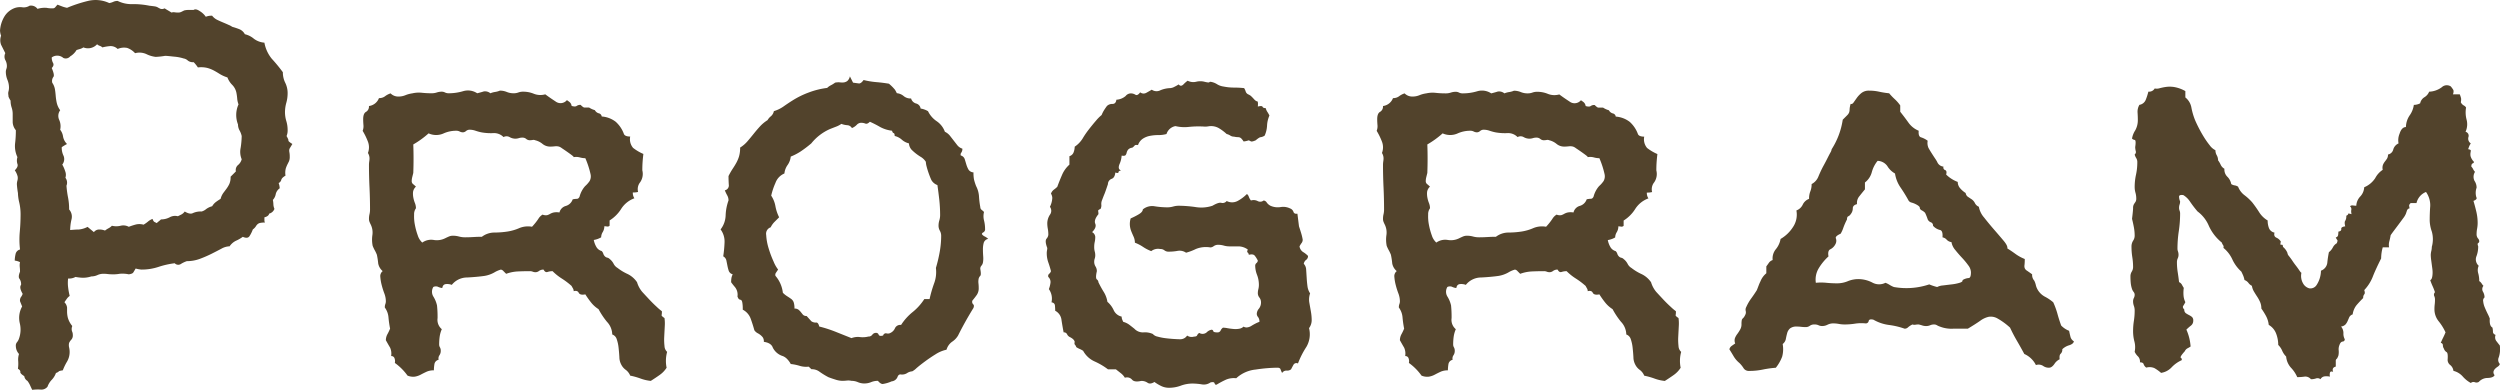
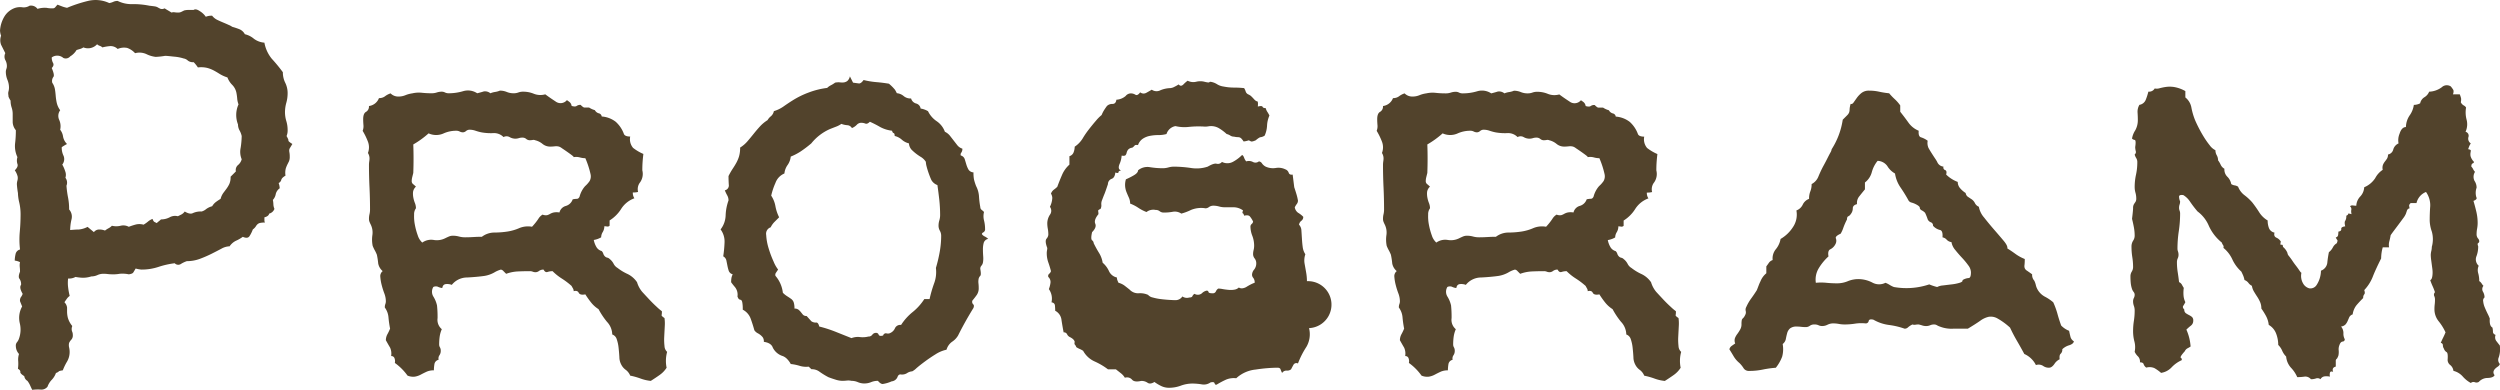
<svg xmlns="http://www.w3.org/2000/svg" width="346.981" height="54.11" viewBox="0 0 346.981 54.11">
-   <path d="M33.032-50.244a2.04,2.04,0,0,1,.879-.146,1.984,1.984,0,0,0,.659.549q.366.183.806.366t.842.366a2.219,2.219,0,0,1,.476.256q.513.146.989.33a1.508,1.508,0,0,1,.769.7A2.977,2.977,0,0,1,39.7-47.2a2.744,2.744,0,0,0,1.465.549,4.887,4.887,0,0,0,1.025,2.234,21.778,21.778,0,0,1,1.538,1.868,3.229,3.229,0,0,0,.33,1.465,3.229,3.229,0,0,1,.33,1.465,4.906,4.906,0,0,1-.183,1.318,4.906,4.906,0,0,0-.183,1.318,4.274,4.274,0,0,0,.183,1.208,4.274,4.274,0,0,1,.183,1.208,2.04,2.04,0,0,1-.146.879q.293.513.256.623t.549.476l-.33.549a.657.657,0,0,0-.11.33,1.7,1.7,0,0,0,.037.33,3.034,3.034,0,0,1,.037.549,1.53,1.53,0,0,1-.11.659l-.22.439a4.263,4.263,0,0,0-.22.549,2.467,2.467,0,0,0-.037.989q-.513.293-.586.586a.656.656,0,0,1-.366.439,2.41,2.41,0,0,1,.146.732,1.358,1.358,0,0,0-.549.806,1.56,1.56,0,0,1-.4.806,3.259,3.259,0,0,1,.073.623,1.736,1.736,0,0,0,.146.623,1.061,1.061,0,0,1-.732.659q-.073.366-.659.513v.4a.727.727,0,0,0,.073.33,2.527,2.527,0,0,0-.769.073.86.86,0,0,0-.293.183,1.522,1.522,0,0,0-.22.293,1.551,1.551,0,0,1-.4.4,4.31,4.31,0,0,1-.476.952q-.256.366-.916.073a4.943,4.943,0,0,1-.952.549,2.259,2.259,0,0,0-.879.769,2.463,2.463,0,0,0-1.135.33q-.623.33-1.355.7a16.79,16.79,0,0,1-1.611.7,5.172,5.172,0,0,1-1.831.33,3.807,3.807,0,0,0-.842.4.663.663,0,0,1-.842-.11,11.783,11.783,0,0,0-2.271.513,7.364,7.364,0,0,1-2.344.366,4.038,4.038,0,0,1-.806-.146l-.33.549q-.11.183-.623.256a4.289,4.289,0,0,0-1.282-.073A4.794,4.794,0,0,1,20-14.5a4.72,4.72,0,0,1-.586-.037,4.72,4.72,0,0,0-.586-.037,2.013,2.013,0,0,0-.842.183,2.013,2.013,0,0,1-.842.183,3.681,3.681,0,0,1-1.282.183,7.247,7.247,0,0,1-.916-.11,1.837,1.837,0,0,1-1.025.22,5,5,0,0,0,0,1.208,9.605,9.605,0,0,0,.22,1.208,1.576,1.576,0,0,0-.4.4q-.183.256-.33.476a1.273,1.273,0,0,1,.366.732v.623a3.687,3.687,0,0,0,.11.806A3.136,3.136,0,0,0,14.5-7.324a1.1,1.1,0,0,0-.037.732,1.133,1.133,0,0,1,.11.513.862.862,0,0,1-.183.623,1.815,1.815,0,0,0-.33.476,1.34,1.34,0,0,0,0,.623,2.875,2.875,0,0,1,.073.623A2.625,2.625,0,0,1,13.77-2.38a7.791,7.791,0,0,0-.586,1.208q-.513.073-.549.146a1,1,0,0,1-.4.22,2.629,2.629,0,0,1-.586.952,2.629,2.629,0,0,0-.586.952,1.085,1.085,0,0,1-.952.4,6.273,6.273,0,0,0-1.172.037q-.146-.293-.293-.623A3.2,3.2,0,0,0,8.276.293a.9.9,0,0,1-.439-.659q-.586-.366-.549-.586t-.33-.439a5.1,5.1,0,0,0,.037-1.062,2.569,2.569,0,0,1,.11-.989,1.66,1.66,0,0,1-.439-1.1.715.715,0,0,1,.146-.513A1.572,1.572,0,0,0,7.1-5.566a3.7,3.7,0,0,0,.11-2.161,3.228,3.228,0,0,1,.33-2.307l-.293-.732a.869.869,0,0,1,.11-.549,1.567,1.567,0,0,0,.256-.476q-.513-.879-.22-1.245a1.29,1.29,0,0,0-.22-.842q-.22-.256.073-.989a5.354,5.354,0,0,0-.037-.659,2.069,2.069,0,0,1,.037-.659,2.216,2.216,0,0,0-.732-.22,4.3,4.3,0,0,1,.11-.879.823.823,0,0,1,.623-.659A11.8,11.8,0,0,1,7.214-20.4q.11-1.208.11-2.454a7.25,7.25,0,0,0-.183-1.611,6.21,6.21,0,0,1-.183-1.318,11,11,0,0,1-.146-1.208,1.859,1.859,0,0,1,.073-.513,1.365,1.365,0,0,0,.037-.549,2.542,2.542,0,0,0-.4-.879q.513-.513.366-.879a1.564,1.564,0,0,1,0-.952,3.578,3.578,0,0,1-.33-1.868,14.516,14.516,0,0,0,.11-1.868,1.869,1.869,0,0,1-.439-1.1v-1.172a2.765,2.765,0,0,0-.146-.879,2.994,2.994,0,0,1-.146-.952q-.366-.586-.293-.732a1.047,1.047,0,0,1,0-.549,1.991,1.991,0,0,0,.073-.549,2.853,2.853,0,0,0-.22-1.062,3.03,3.03,0,0,1-.22-1.135,1.2,1.2,0,0,1,.073-.366,1.2,1.2,0,0,0,.073-.366,1.677,1.677,0,0,0-.22-.879,1.074,1.074,0,0,1,0-.952l-.586-1.172a1.783,1.783,0,0,1,0-1.245,2.41,2.41,0,0,1-.146-.732,4.344,4.344,0,0,1,.586-1.9,2.8,2.8,0,0,1,1.538-1.245,2.3,2.3,0,0,1,.989-.073,1.507,1.507,0,0,0,.989-.22,1.112,1.112,0,0,1,1.1.439,3.427,3.427,0,0,1,1.245-.146,3.9,3.9,0,0,0,.879.073.451.451,0,0,0,.366-.183,4,4,0,0,1,.293-.33q.366.146.659.256a4.262,4.262,0,0,0,.659.183,19.112,19.112,0,0,1,2.893-.952,4.466,4.466,0,0,1,2.966.293,2.379,2.379,0,0,0,.586-.183,1.32,1.32,0,0,1,.586-.11A4.342,4.342,0,0,0,22.888-52a11.052,11.052,0,0,1,2.307.22q.659.073.842.11a1.151,1.151,0,0,1,.366.146,2.562,2.562,0,0,0,.366.183.791.791,0,0,0,.549-.073q.22.146.476.293t.476.293a.9.9,0,0,1,.439-.037,3.155,3.155,0,0,0,.513.037.975.975,0,0,0,.439-.11l.366-.183a2.723,2.723,0,0,1,.659-.073h.659q.293-.22.879.183A2.723,2.723,0,0,1,33.032-50.244Zm4.175,21.46a.9.9,0,0,1,.293-.879,1.539,1.539,0,0,0,.513-.806,2.66,2.66,0,0,1-.146-1.575,11.615,11.615,0,0,0,.146-1.648,2.742,2.742,0,0,0-.293-.769,1.735,1.735,0,0,1-.22-.842,3.587,3.587,0,0,1,.073-2.783,2.78,2.78,0,0,1-.183-.806,7.152,7.152,0,0,0-.11-.806,2.186,2.186,0,0,0-.586-1.1,2.847,2.847,0,0,1-.659-1.025,4.872,4.872,0,0,1-1.062-.476q-.4-.256-.806-.476a4.475,4.475,0,0,0-.916-.366,3.688,3.688,0,0,0-1.318-.073q-.146-.22-.293-.4a4,4,0,0,0-.293-.33,1.136,1.136,0,0,1-.806-.22,1.114,1.114,0,0,0-.586-.293,5.987,5.987,0,0,0-1.355-.256q-.989-.11-1.208-.11a10.335,10.335,0,0,1-1.318.146,3.89,3.89,0,0,1-1.245-.366,2.315,2.315,0,0,0-1.611-.146,2.688,2.688,0,0,0-1.1-.732,2.192,2.192,0,0,0-1.318.146,1.417,1.417,0,0,0-1.025-.4,6.441,6.441,0,0,0-1.1.183.919.919,0,0,0-.366-.22.919.919,0,0,1-.366-.22,1.692,1.692,0,0,1-1.9.439,1.69,1.69,0,0,1-.476.22q-.256.073-.476.146a2.521,2.521,0,0,1-.879.879.806.806,0,0,1-.952.22,1.291,1.291,0,0,0-1.611-.073,1.558,1.558,0,0,0,.183.769q.183.33-.183.7.439,1.025.22,1.245a.962.962,0,0,0-.146.806,2.256,2.256,0,0,1,.366.879q.073.439.11.916a7.451,7.451,0,0,0,.146.989,2.771,2.771,0,0,0,.476,1.025,1.317,1.317,0,0,0-.146,1.318,2.178,2.178,0,0,1,.146,1.392,1.961,1.961,0,0,1,.4.952,1.932,1.932,0,0,0,.549,1.025,7.166,7.166,0,0,0-.732.439,2.533,2.533,0,0,0,.256,1.208,1.21,1.21,0,0,1-.183,1.208,4.65,4.65,0,0,1,.4.916,1.33,1.33,0,0,1,.037.916,1.114,1.114,0,0,1,.146,1.1,12.922,12.922,0,0,0,.22,1.648,8.1,8.1,0,0,1,.146,1.648,1.5,1.5,0,0,1,.33,1.392,6.663,6.663,0,0,0-.183,1.465q.806-.073,1.208-.073a3.314,3.314,0,0,0,1.208-.366l.879.732a.9.9,0,0,1,.732-.366,2.15,2.15,0,0,1,.806.146,3.489,3.489,0,0,1,.513-.33A1.721,1.721,0,0,0,20-21.24a2.524,2.524,0,0,0,1.208,0,1.571,1.571,0,0,1,1.135.146,9.65,9.65,0,0,1,1.025-.33,2.117,2.117,0,0,1,1.025.037,4.575,4.575,0,0,0,.623-.439,2.206,2.206,0,0,1,.623-.366,1,1,0,0,0,.22.4l.366.183a2.75,2.75,0,0,1,.293-.256,2.75,2.75,0,0,0,.293-.256,2.527,2.527,0,0,0,1.208-.293,1.542,1.542,0,0,1,1.135-.146l.513-.256a1.32,1.32,0,0,0,.439-.4q.732.439,1.135.22a2.6,2.6,0,0,1,1.208-.22,1.65,1.65,0,0,0,.623-.33,2.364,2.364,0,0,1,.842-.4,2.015,2.015,0,0,1,.513-.586,7.718,7.718,0,0,1,.659-.439,2.482,2.482,0,0,1,.366-.806l.439-.586a4.3,4.3,0,0,0,.4-.659,2.335,2.335,0,0,0,.183-1.025l.586-.586ZM97.061-3.735a4.733,4.733,0,0,0-.073,2.2A3.578,3.578,0,0,1,96-.513q-.623.439-1.208.806a5.779,5.779,0,0,1-1.428-.33,9.533,9.533,0,0,0-1.428-.4,1.889,1.889,0,0,0-.623-.806,2,2,0,0,1-.623-.732A2.249,2.249,0,0,1,90.432-3q-.037-.659-.11-1.318a5.2,5.2,0,0,0-.256-1.172.992.992,0,0,0-.623-.659,2.621,2.621,0,0,0-.732-1.758,10.865,10.865,0,0,1-1.172-1.758,4.064,4.064,0,0,1-1.025-.916,11.983,11.983,0,0,1-.806-1.135q-.732.146-.916-.22t-.7-.22a.768.768,0,0,0-.11-.4q-.11-.183-.183-.33a10.408,10.408,0,0,0-1.355-1.025,7.384,7.384,0,0,1-1.282-1.025,2.186,2.186,0,0,0-.7.11q-.33.11-.549-.33a1.043,1.043,0,0,0-.623.183.837.837,0,0,1-.476.183,1.075,1.075,0,0,1-.4-.073,1.075,1.075,0,0,0-.4-.073q-.806,0-1.648.037a5.494,5.494,0,0,0-1.648.33l-.366-.366a.6.6,0,0,0-.366-.22,3.691,3.691,0,0,0-.916.4,4.113,4.113,0,0,1-1.355.476q-1.025.146-2.417.22a2.71,2.71,0,0,0-2.124,1.025,1.75,1.75,0,0,0-.806-.11q-.439.037-.513.549a1.909,1.909,0,0,1-.623-.183.8.8,0,0,0-.623.037,1.275,1.275,0,0,0,0,1.318,3.952,3.952,0,0,1,.513,1.245A15.44,15.44,0,0,1,65.2-8.423a1.689,1.689,0,0,0,.586,1.538,4.053,4.053,0,0,0-.293,1.025,7.779,7.779,0,0,0-.073,1.1.768.768,0,0,0,.11.4.916.916,0,0,1,.11.476,1.043,1.043,0,0,1-.183.623.768.768,0,0,0-.11.623.737.737,0,0,0-.586.623,5.614,5.614,0,0,0-.073.842,2.384,2.384,0,0,0-.989.183q-.4.183-.806.4a2.663,2.663,0,0,1-.842.293,2.01,2.01,0,0,1-1.025-.146A7.5,7.5,0,0,0,59.268-2.2a1.1,1.1,0,0,0-.037-.623.454.454,0,0,0-.476-.33,2.008,2.008,0,0,0-.146-1.172q-.22-.366-.586-1.025a1.735,1.735,0,0,1,.22-.842,7.2,7.2,0,0,0,.366-.769,14.57,14.57,0,0,1-.22-1.538,2.672,2.672,0,0,0-.513-1.392,1.3,1.3,0,0,1,.073-.476,1.075,1.075,0,0,0,.073-.4,3.138,3.138,0,0,0-.22-1.1,10.789,10.789,0,0,1-.366-1.172,6.441,6.441,0,0,1-.183-1.1.887.887,0,0,1,.33-.806A1.824,1.824,0,0,1,56.96-16a10.517,10.517,0,0,0-.183-1.208,5.04,5.04,0,0,0-.293-.623,5.04,5.04,0,0,1-.293-.623,4.417,4.417,0,0,1-.037-1.5,2.5,2.5,0,0,0-.256-1.5q-.073-.146-.146-.33a1.075,1.075,0,0,1-.073-.4,2.723,2.723,0,0,1,.073-.659,2.723,2.723,0,0,0,.073-.659q0-1.538-.073-3.076t-.073-3.076a3.155,3.155,0,0,1,.037-.513,2.669,2.669,0,0,0,.037-.439,1.413,1.413,0,0,0-.22-.732,2.189,2.189,0,0,0,0-1.575,9.465,9.465,0,0,0-.732-1.5,1.75,1.75,0,0,0,.11-.806q-.037-.439-.037-.806,0-.806.4-1.025a.835.835,0,0,0,.4-.806,1.725,1.725,0,0,0,1.392-1.1,1.332,1.332,0,0,0,.842-.256,2.558,2.558,0,0,1,.769-.4,1.491,1.491,0,0,0,1.1.439,2.451,2.451,0,0,0,.952-.183,3.9,3.9,0,0,1,.952-.256A4,4,0,0,1,63-39.7a12.613,12.613,0,0,0,1.392.073,2.186,2.186,0,0,0,.7-.11,2.186,2.186,0,0,1,.7-.11.975.975,0,0,1,.439.11,1.133,1.133,0,0,0,.513.11,7.054,7.054,0,0,0,2.014-.293,2.311,2.311,0,0,1,1.941.293q.586-.146.916-.256a1.168,1.168,0,0,1,.916.256,2.71,2.71,0,0,1,.659-.183,2.71,2.71,0,0,0,.659-.183,2.451,2.451,0,0,1,.952.183,2.451,2.451,0,0,0,.952.183,1.867,1.867,0,0,0,.659-.11,1.867,1.867,0,0,1,.659-.11,3.829,3.829,0,0,1,1.5.293,2.446,2.446,0,0,0,1.575.073q.586.439,1.428.989a1.138,1.138,0,0,0,1.575-.183q.22.146.4.293a.847.847,0,0,1,.256.513q.513.146.7,0a.868.868,0,0,1,.549-.146q.366.366.513.366h.659a2.855,2.855,0,0,0,.806.366.866.866,0,0,0,.549.439.507.507,0,0,1,.4.439,3.606,3.606,0,0,1,1.941.732,4.177,4.177,0,0,1,1.135,1.685q.146.366.879.366a1.86,1.86,0,0,0,.4,1.575,6.455,6.455,0,0,0,1.428.842q-.073.586-.11,1.135t-.037,1.135a2.037,2.037,0,0,1-.293,1.648,1.531,1.531,0,0,0-.293,1.355,2.57,2.57,0,0,1-.732.073,1.316,1.316,0,0,0,.22.806,3.632,3.632,0,0,0-1.831,1.465,5.075,5.075,0,0,1-1.611,1.611v.732a.4.4,0,0,1-.366.11,2.3,2.3,0,0,0-.366-.037,1.537,1.537,0,0,1-.22.806,1.413,1.413,0,0,0-.22.732,2.887,2.887,0,0,1-1.025.366,2.974,2.974,0,0,0,.33.916,1.225,1.225,0,0,0,.769.623.919.919,0,0,1,.22.366.919.919,0,0,0,.22.366.638.638,0,0,0,.33.183.638.638,0,0,1,.33.183,1.984,1.984,0,0,1,.549.659,1.409,1.409,0,0,0,.549.586,6.823,6.823,0,0,0,1.392.842A3.363,3.363,0,0,1,92.886-13.4a3.711,3.711,0,0,0,.732,1.355q.439.476.952,1.025T95.6-10a7.146,7.146,0,0,0,.732.623,2.373,2.373,0,0,1-.037.549q-.037.11.4.4a5.411,5.411,0,0,1,.037,1.135q-.037.7-.073,1.428a7.628,7.628,0,0,0,.037,1.318A1.139,1.139,0,0,0,97.061-3.735ZM85.708-30.615a2.923,2.923,0,0,1-.769-.11,1.949,1.949,0,0,0-.842-.037q0-.073-.293-.293t-.659-.476q-.366-.256-.7-.476a1.318,1.318,0,0,0-.4-.22,1.585,1.585,0,0,0-.586-.037,4.72,4.72,0,0,1-.586.037,1.658,1.658,0,0,1-1.1-.366,2.54,2.54,0,0,0-1.025-.513.591.591,0,0,0-.366-.037,2.3,2.3,0,0,1-.366.037.777.777,0,0,1-.513-.183.777.777,0,0,0-.513-.183,1.623,1.623,0,0,0-.513.073,1.623,1.623,0,0,1-.513.073,1.609,1.609,0,0,1-.769-.22.862.862,0,0,0-.842,0,1.824,1.824,0,0,0-1.428-.549,7.39,7.39,0,0,1-1.648-.11,6.772,6.772,0,0,1-.806-.22,2.566,2.566,0,0,0-.806-.146.777.777,0,0,0-.513.183.688.688,0,0,1-.439.183.975.975,0,0,1-.439-.11.975.975,0,0,0-.439-.11,4.273,4.273,0,0,0-1.868.4,2.515,2.515,0,0,1-2.014-.037,12.55,12.55,0,0,1-2.124,1.538q.073,1.978,0,3.955l-.146.586a2.408,2.408,0,0,0-.073.586.524.524,0,0,0,.22.4q.22.183.366.33a1.236,1.236,0,0,0-.4.732,2.756,2.756,0,0,0,.037.769,3.984,3.984,0,0,0,.22.769,1.959,1.959,0,0,1,.146.732,1.385,1.385,0,0,0-.256.879,5.9,5.9,0,0,0,.11,1.428,9.22,9.22,0,0,0,.4,1.465,2.226,2.226,0,0,0,.623.989,2.135,2.135,0,0,1,1.575-.366,2.574,2.574,0,0,0,1.575-.22q.293-.146.549-.256a1.38,1.38,0,0,1,.549-.11,3.187,3.187,0,0,1,.842.11,3.187,3.187,0,0,0,.842.11q.586,0,1.172-.037t1.172-.037a2.873,2.873,0,0,1,1.721-.586,12.273,12.273,0,0,0,1.868-.146,6.524,6.524,0,0,0,1.611-.476,3.148,3.148,0,0,1,1.758-.183,8.325,8.325,0,0,0,.879-1.1,1.683,1.683,0,0,1,.586-.586,1.121,1.121,0,0,0,.659.073,2.024,2.024,0,0,0,.4-.183,1.763,1.763,0,0,1,.476-.183,2.193,2.193,0,0,1,.806,0A1.241,1.241,0,0,1,83-23.987a1.421,1.421,0,0,0,.952-.916,3.151,3.151,0,0,1,.586-.073q.22,0,.366-.293a3.587,3.587,0,0,1,.769-1.465,3.88,3.88,0,0,0,.623-.7,1.329,1.329,0,0,0,.146-.916A12.094,12.094,0,0,0,85.708-30.615Zm31,28.931a3.016,3.016,0,0,1-1.245-.11,6.616,6.616,0,0,0-1.245-.256,2.942,2.942,0,0,0-.439-.623,1.75,1.75,0,0,0-.659-.476,2.308,2.308,0,0,1-1.392-1.172q-.22-.659-1.245-.806a1.014,1.014,0,0,0-.146-.623,2.1,2.1,0,0,0-.33-.33,2.261,2.261,0,0,0-.4-.256,1.32,1.32,0,0,1-.439-.4q-.22-.806-.513-1.611a2.277,2.277,0,0,0-1.1-1.245,4.794,4.794,0,0,0-.073-1.062q-.073-.256-.183-.293l-.22-.073q-.11-.037-.256-.4a1.672,1.672,0,0,0-.33-1.282q-.4-.476-.549-.7a3.889,3.889,0,0,1,.037-.549,1.815,1.815,0,0,1,.183-.549.785.785,0,0,1-.549-.476,5.79,5.79,0,0,1-.183-.7l-.146-.732a.871.871,0,0,0-.439-.586,16.858,16.858,0,0,0,.183-1.941,2.8,2.8,0,0,0-.549-1.794,3.362,3.362,0,0,0,.7-1.941,6.877,6.877,0,0,1,.4-2.087,1.412,1.412,0,0,0-.183-.7,6.082,6.082,0,0,1-.33-.7.692.692,0,0,0,.549-.806q-.037-.659-.037-1.172a9.577,9.577,0,0,1,.586-1.025q.293-.439.513-.842a4.743,4.743,0,0,0,.366-.879,4.186,4.186,0,0,0,.146-1.208,4.441,4.441,0,0,0,1.025-.879q.439-.513.879-1.062t.879-1.025a4.971,4.971,0,0,1,1.025-.842,1.8,1.8,0,0,1,.476-.549,1.25,1.25,0,0,0,.4-.7,4.652,4.652,0,0,0,1.355-.659q.623-.439,1.208-.806a11.939,11.939,0,0,1,2.307-1.135,10.913,10.913,0,0,1,2.527-.623,1.955,1.955,0,0,1,.513-.366,3.848,3.848,0,0,0,.586-.366,2.263,2.263,0,0,1,.7-.037,2.049,2.049,0,0,0,.549,0,1.128,1.128,0,0,0,.439-.183,1.166,1.166,0,0,0,.366-.659l.439.879q.513.073.806.11t.659-.476a11.007,11.007,0,0,0,1.758.293q.879.073,1.758.22a6.137,6.137,0,0,1,.842.842q.11.183.256.476a1.7,1.7,0,0,1,.952.4,1.479,1.479,0,0,0,1.025.33.994.994,0,0,0,.7.7.841.841,0,0,1,.623.7,2.887,2.887,0,0,1,1.025.366,3.534,3.534,0,0,0,1.208,1.392,2.994,2.994,0,0,1,1.135,1.465,1.989,1.989,0,0,1,.7.549l.513.659.513.659a1.427,1.427,0,0,0,.7.476.868.868,0,0,1-.146.549.4.4,0,0,0-.073.4.778.778,0,0,1,.549.513l.22.732a3.5,3.5,0,0,0,.293.7.876.876,0,0,0,.7.4,4.926,4.926,0,0,0,.073.989,7.364,7.364,0,0,0,.293.916,3.616,3.616,0,0,1,.4,1.428,11.939,11.939,0,0,0,.183,1.5.451.451,0,0,0,.183.366,4,4,0,0,1,.33.293,2.38,2.38,0,0,0,0,1.172,4.816,4.816,0,0,1,.146,1.172.479.479,0,0,1-.22.476q-.22.11-.22.256a.983.983,0,0,0,.4.33,2.222,2.222,0,0,1,.476.33.8.8,0,0,0-.623.549,3.486,3.486,0,0,0-.11.916q0,.439.037.952a3.332,3.332,0,0,1-.037.879.929.929,0,0,1-.22.439.6.6,0,0,0-.146.439q.146.806,0,.952a.919.919,0,0,0-.22.366,2.069,2.069,0,0,0-.037.659,5.354,5.354,0,0,1,.037.659,1.626,1.626,0,0,1-.256.952q-.256.366-.623.806a.491.491,0,0,0,.11.513q.183.146.037.513-.586.952-1.1,1.868t-1.025,1.941a2.655,2.655,0,0,1-.842.879,2.054,2.054,0,0,0-.769,1.1,4.574,4.574,0,0,0-1.5.623q-.769.476-1.465.989t-1.208.952a2.529,2.529,0,0,1-.586.439,1.492,1.492,0,0,0-.732.256,1.3,1.3,0,0,1-.806.183q-.366-.073-.513.366a.977.977,0,0,1-.806.586,4.709,4.709,0,0,1-1.245.366q-.293,0-.659-.439a2.451,2.451,0,0,0-.952.183,2.451,2.451,0,0,1-.952.183,2.27,2.27,0,0,1-.879-.183,2.27,2.27,0,0,0-.879-.183,2.069,2.069,0,0,0-.659-.037,5.354,5.354,0,0,1-.659.037,3.36,3.36,0,0,1-.952-.183q-.586-.183-.952-.33a10.661,10.661,0,0,1-1.245-.769,1.78,1.78,0,0,0-1.1-.33Zm17.871-25.2a1.56,1.56,0,0,1-.842-.7q-.183-.4-.366-.916t-.293-.952a3,3,0,0,1-.11-.659,2.117,2.117,0,0,0-.659-.659,6.988,6.988,0,0,1-.7-.476,6.674,6.674,0,0,1-.623-.549,1.463,1.463,0,0,1-.366-.879,2.254,2.254,0,0,1-.989-.513,2.254,2.254,0,0,0-.989-.513q0-.366-.146-.4t-.22-.33a4.523,4.523,0,0,1-1.648-.513,15.388,15.388,0,0,0-1.428-.732q-.366.366-.623.256a1.578,1.578,0,0,0-.623-.11.844.844,0,0,0-.586.293,1.951,1.951,0,0,1-.659.439.8.8,0,0,0-.659-.4,2.78,2.78,0,0,1-.806-.183,3.2,3.2,0,0,1-.769.4q-.476.183-.842.33a6.868,6.868,0,0,0-2.563,1.978,16.185,16.185,0,0,1-1.5,1.135,7.859,7.859,0,0,1-1.355.7,2.445,2.445,0,0,1-.439,1.172,2.445,2.445,0,0,0-.439,1.172,2.222,2.222,0,0,0-1.245,1.318,9.2,9.2,0,0,0-.586,1.758,3.853,3.853,0,0,1,.586,1.465,5.7,5.7,0,0,0,.513,1.538l-.659.659a2.788,2.788,0,0,0-.513.732.939.939,0,0,0-.623,1.062,7.655,7.655,0,0,0,.33,1.831,14.07,14.07,0,0,0,.7,1.868,4.5,4.5,0,0,0,.623,1.1l-.293.439a.484.484,0,0,0-.073.439,4.323,4.323,0,0,1,1.025,2.344,3.346,3.346,0,0,0,.586.476q.293.183.549.366a1.008,1.008,0,0,1,.366.476,2.652,2.652,0,0,1,.11.879.868.868,0,0,1,.549.146,2.1,2.1,0,0,1,.33.33l.293.366a.623.623,0,0,0,.513.183l.659.732a1.048,1.048,0,0,0,.659.183q.293-.037.439.549a17.6,17.6,0,0,1,2.271.732l2.2.879a2.435,2.435,0,0,1,1.172-.146,3.171,3.171,0,0,0,1.172-.073.631.631,0,0,0,.549-.256.631.631,0,0,1,.549-.256.355.355,0,0,1,.33.256q.11.256.623.11a.39.39,0,0,1,.476-.293.687.687,0,0,0,.549-.073,1.261,1.261,0,0,0,.623-.659.808.808,0,0,1,.842-.439,7.52,7.52,0,0,1,1.611-1.794,7.52,7.52,0,0,0,1.611-1.794h.732a17.368,17.368,0,0,1,.623-2.161,4.5,4.5,0,0,0,.256-2.161,19.992,19.992,0,0,0,.549-2.344,12.918,12.918,0,0,0,.183-2.124,1.412,1.412,0,0,0-.183-.7,1.412,1.412,0,0,1-.183-.7,2.538,2.538,0,0,1,.11-.732,2.538,2.538,0,0,0,.11-.732,20.28,20.28,0,0,0-.11-2.087Q134.722-25.854,134.575-26.88ZM186.152-7.031a3.45,3.45,0,0,1-.366,2.6,11.975,11.975,0,0,0-1.172,2.307.462.462,0,0,0-.623.183q-.183.33-.33.623a.853.853,0,0,1-.623.183.7.7,0,0,0-.623.33,4.019,4.019,0,0,1-.22-.513q-.073-.22-.439-.22a21.3,21.3,0,0,0-3,.256,4.664,4.664,0,0,0-2.71,1.208,2.805,2.805,0,0,0-1.392.183,11.826,11.826,0,0,0-1.318.7q-.22.073-.293-.183t-.586-.11a1.576,1.576,0,0,1-1.208.256,8.263,8.263,0,0,0-1.282-.11,4.688,4.688,0,0,0-1.611.293,4.688,4.688,0,0,1-1.611.293,2.5,2.5,0,0,1-1.062-.22,6.153,6.153,0,0,1-.989-.586q-.586.366-.952.11a1.494,1.494,0,0,0-.879-.256q-.952.22-1.282-.183a.92.92,0,0,0-.989-.256,2.242,2.242,0,0,0-.549-.623q-.33-.256-.7-.549h-1.1a9.609,9.609,0,0,0-1.868-1.1A3.374,3.374,0,0,1,154.8-3.882a2.952,2.952,0,0,0-.476-.256,2.952,2.952,0,0,1-.476-.256.835.835,0,0,0-.183-.33q-.11-.11-.037-.4-.073-.366-.659-.659a.808.808,0,0,1-.4-.4.461.461,0,0,0-.476-.256q-.146-.732-.293-1.685a1.643,1.643,0,0,0-.879-1.318q0-.366-.037-.732t-.476-.439a2.267,2.267,0,0,0-.366-1.831,3.845,3.845,0,0,0,.22-.842.937.937,0,0,0-.293-.842.394.394,0,0,1,.11-.439.773.773,0,0,0,.256-.366q-.146-.586-.366-1.208a3.824,3.824,0,0,1-.22-1.282,2.058,2.058,0,0,1,.037-.4,1.7,1.7,0,0,0,.037-.33q-.366-.952-.11-1.282a.984.984,0,0,0,.256-.549,4.7,4.7,0,0,0-.073-.842,4.3,4.3,0,0,1-.073-.769,2.2,2.2,0,0,1,.366-1.172.915.915,0,0,0,0-1.1,3.075,3.075,0,0,0,.33-1.245,1.278,1.278,0,0,0-.183-.586,1.2,1.2,0,0,1,.4-.549,3.774,3.774,0,0,0,.476-.4q.293-.806.659-1.648a4.037,4.037,0,0,1,1.025-1.428v-1.172a.881.881,0,0,0,.586-.549,2.25,2.25,0,0,0,.146-.769,3.706,3.706,0,0,0,1.1-1.135,12.061,12.061,0,0,1,.879-1.282q.513-.659.989-1.208a5.565,5.565,0,0,1,.769-.769,4.149,4.149,0,0,1,.33-.659q.183-.293.4-.586a1.04,1.04,0,0,1,.769-.293q.476,0,.549-.586a2.177,2.177,0,0,0,1.282-.513.942.942,0,0,1,.7-.366,1.218,1.218,0,0,1,.659.183q.293.183.659-.33a.766.766,0,0,0,.842.073q.4-.22.769-.439a1.153,1.153,0,0,0,1.208.073,3.882,3.882,0,0,1,1.355-.293,1.419,1.419,0,0,0,.586-.183,5.6,5.6,0,0,0,.586-.33q.293.366.659,0a4.29,4.29,0,0,1,.586-.513,1.71,1.71,0,0,0,1.172.146,2.371,2.371,0,0,1,1.172,0q.586.146.659.073a.211.211,0,0,1,.146-.073,2.285,2.285,0,0,1,.916.33,2.285,2.285,0,0,0,.916.33,7.274,7.274,0,0,0,1.428.146q.7,0,1.428.073a1.69,1.69,0,0,1,.22.476.654.654,0,0,0,.366.4,1.7,1.7,0,0,1,.366.22l.293.293q.366.439.549.439t.11.732q.586-.146.659.037t.439.183a1.628,1.628,0,0,0,.22.513,4.788,4.788,0,0,1,.293.513,3.873,3.873,0,0,0-.33,1.392,3.873,3.873,0,0,1-.33,1.392,1.247,1.247,0,0,1-.549.22q-.183,0-.7.439-.513.22-.659.146l-.293-.146q-.732.22-.769.11a.721.721,0,0,0-.183-.256.634.634,0,0,0-.513-.293,2.408,2.408,0,0,1-.586-.073.9.9,0,0,1-.513-.146,1.628,1.628,0,0,0-.513-.22,6.347,6.347,0,0,0-1.135-.842,2.2,2.2,0,0,0-1.062-.256,2.3,2.3,0,0,0-.366.037,2.669,2.669,0,0,1-.439.037,13.076,13.076,0,0,0-2.234.037,5.394,5.394,0,0,1-1.868-.11,1.6,1.6,0,0,0-1.245,1.1,4.125,4.125,0,0,1-1.135.146,5.97,5.97,0,0,0-1.172.11,2.727,2.727,0,0,0-.989.4,1.757,1.757,0,0,0-.659.879q-.366-.073-.476.073a1.33,1.33,0,0,1-.33.293.835.835,0,0,0-.586.293,1.155,1.155,0,0,0-.183.4.805.805,0,0,1-.146.33q-.11.146-.549.073a3.376,3.376,0,0,1-.293,1.172q-.293.732.22.879-.366.073-.366.256t-.439.037q-.073.732-.513.879a.789.789,0,0,0-.513.732q-.366,1.1-.476,1.355t-.33.842a1.338,1.338,0,0,0-.11.659,1.009,1.009,0,0,1-.11.586q-.366.146-.33.293a1.952,1.952,0,0,1,.037.439q-.659.806-.439,1.318t-.439,1.172a.814.814,0,0,1,.439.659,3.2,3.2,0,0,1-.073.7,3.2,3.2,0,0,0-.073.7,2.292,2.292,0,0,0,.073.623,1.991,1.991,0,0,1,.073.549,1.382,1.382,0,0,1-.073.439,1.382,1.382,0,0,0-.073.439,1.218,1.218,0,0,0,.183.659,1.218,1.218,0,0,1,.183.659q-.22.952,0,1.135a.524.524,0,0,1,.22.4,15.4,15.4,0,0,0,.769,1.392,3.629,3.629,0,0,1,.476,1.318,3.368,3.368,0,0,1,.879,1.172,1.572,1.572,0,0,0,1.1.879,1.075,1.075,0,0,0,.073.4q.073.183.146.33a2.46,2.46,0,0,1,.842.4q.33.256.7.549a1.612,1.612,0,0,0,1.245.513,2.676,2.676,0,0,1,1.318.22,1.166,1.166,0,0,0,.659.366,7.289,7.289,0,0,0,1.1.22q.586.073,1.172.11t.879.037a1.121,1.121,0,0,0,.952-.513,1.1,1.1,0,0,0,.952.146q.366,0,.439-.183a.739.739,0,0,1,.293-.33.873.873,0,0,0,1.025-.073,1.282,1.282,0,0,1,.659-.366.226.226,0,0,1,.256.183q.037.183.549.183a.461.461,0,0,0,.476-.256.9.9,0,0,1,.33-.4,3.745,3.745,0,0,1,.623.073q.4.073.842.11a2.885,2.885,0,0,0,.806-.037,1.114,1.114,0,0,0,.586-.293.731.731,0,0,0,.513.11,1.442,1.442,0,0,0,.586-.22q.293-.183.586-.33a4.019,4.019,0,0,1,.513-.22,1.011,1.011,0,0,0-.183-.659.688.688,0,0,1-.183-.439,1.173,1.173,0,0,1,.293-.732,1.363,1.363,0,0,0,.293-.879,1.071,1.071,0,0,0-.22-.659.974.974,0,0,1-.22-.586,2.408,2.408,0,0,1,.073-.586,2.408,2.408,0,0,0,.073-.586,3.805,3.805,0,0,0-.256-1.392,3.614,3.614,0,0,1-.256-1.318.505.505,0,0,1,.183-.33.505.505,0,0,0,.183-.33,3.445,3.445,0,0,0-.439-.7q-.22-.256-.806-.11-.073-.293-.183-.33t.037-.4a2.27,2.27,0,0,0-1.245-.439h-1.318a2.923,2.923,0,0,1-.769-.11,2.923,2.923,0,0,0-.769-.11,1.043,1.043,0,0,0-.623.183.837.837,0,0,1-.476.183,3.69,3.69,0,0,0-2.014.22,7.421,7.421,0,0,1-1.355.513,1.6,1.6,0,0,0-1.172-.256,6.752,6.752,0,0,1-1.245.11.886.886,0,0,1-.586-.183.886.886,0,0,0-.586-.183,1.535,1.535,0,0,0-1.245.293,5.57,5.57,0,0,1-1.135-.586,5.57,5.57,0,0,0-1.135-.586,2.013,2.013,0,0,0-.183-.842q-.183-.4-.33-.769a2.78,2.78,0,0,1-.183-.806,2.663,2.663,0,0,1,.11-.952,9.792,9.792,0,0,0,1.025-.513q.659-.366.659-.732a2.021,2.021,0,0,1,1.648-.439,11.348,11.348,0,0,0,1.794.146,2.923,2.923,0,0,0,.769-.11,2.923,2.923,0,0,1,.769-.11,17.247,17.247,0,0,1,2.344.183,4.9,4.9,0,0,0,2.344-.183q.879-.513,1.245-.4a.72.72,0,0,0,.732-.256,1.629,1.629,0,0,0,1.5,0,5.3,5.3,0,0,0,1.282-.952q.146,0,.293.366a1.572,1.572,0,0,0,.293.513,1.209,1.209,0,0,1,.916.073.751.751,0,0,0,.842-.073.59.59,0,0,1,.439.293,1.454,1.454,0,0,0,.513.439,2.46,2.46,0,0,0,1.392.183,2.163,2.163,0,0,1,1.318.183.767.767,0,0,1,.476.476q.11.33.549.256l.22,1.758q.146.439.293.916a7.074,7.074,0,0,1,.22.916.739.739,0,0,1-.146.476,2.7,2.7,0,0,0-.293.476,1.139,1.139,0,0,0,.476.769,3.241,3.241,0,0,1,.7.549.631.631,0,0,1-.256.549.846.846,0,0,0-.33.549,1.218,1.218,0,0,1,.33.806q.037.513.073,1.135t.11,1.172a2.306,2.306,0,0,0,.366.989,2.583,2.583,0,0,0-.11,1.282l.22,1.245a6.95,6.95,0,0,1,.11,1.208A1.855,1.855,0,0,1,186.152-7.031Zm51.65,3.3a4.733,4.733,0,0,0-.073,2.2,3.578,3.578,0,0,1-.989,1.025q-.623.439-1.208.806a5.779,5.779,0,0,1-1.428-.33,9.533,9.533,0,0,0-1.428-.4,1.889,1.889,0,0,0-.623-.806,2,2,0,0,1-.623-.732A2.249,2.249,0,0,1,231.174-3q-.037-.659-.11-1.318a5.2,5.2,0,0,0-.256-1.172.992.992,0,0,0-.623-.659,2.621,2.621,0,0,0-.732-1.758,10.865,10.865,0,0,1-1.172-1.758,4.064,4.064,0,0,1-1.025-.916,11.983,11.983,0,0,1-.806-1.135q-.732.146-.916-.22t-.7-.22a.768.768,0,0,0-.11-.4q-.11-.183-.183-.33a10.408,10.408,0,0,0-1.355-1.025,7.384,7.384,0,0,1-1.282-1.025,2.186,2.186,0,0,0-.7.11q-.33.11-.549-.33a1.043,1.043,0,0,0-.623.183.837.837,0,0,1-.476.183,1.075,1.075,0,0,1-.4-.073,1.075,1.075,0,0,0-.4-.073q-.806,0-1.648.037a5.494,5.494,0,0,0-1.648.33l-.366-.366a.6.6,0,0,0-.366-.22,3.691,3.691,0,0,0-.916.4,4.113,4.113,0,0,1-1.355.476q-1.025.146-2.417.22a2.71,2.71,0,0,0-2.124,1.025,1.75,1.75,0,0,0-.806-.11q-.439.037-.513.549a1.909,1.909,0,0,1-.623-.183.8.8,0,0,0-.623.037,1.275,1.275,0,0,0,0,1.318,3.952,3.952,0,0,1,.513,1.245,15.44,15.44,0,0,1,.073,1.758,1.689,1.689,0,0,0,.586,1.538,4.053,4.053,0,0,0-.293,1.025,7.779,7.779,0,0,0-.073,1.1.768.768,0,0,0,.11.4.916.916,0,0,1,.11.476,1.043,1.043,0,0,1-.183.623.768.768,0,0,0-.11.623.737.737,0,0,0-.586.623,5.614,5.614,0,0,0-.073.842,2.384,2.384,0,0,0-.989.183q-.4.183-.806.4a2.663,2.663,0,0,1-.842.293,2.01,2.01,0,0,1-1.025-.146A7.5,7.5,0,0,0,200.01-2.2a1.1,1.1,0,0,0-.037-.623.454.454,0,0,0-.476-.33,2.008,2.008,0,0,0-.146-1.172q-.22-.366-.586-1.025a1.735,1.735,0,0,1,.22-.842,7.2,7.2,0,0,0,.366-.769,14.57,14.57,0,0,1-.22-1.538,2.672,2.672,0,0,0-.513-1.392,1.3,1.3,0,0,1,.073-.476,1.075,1.075,0,0,0,.073-.4,3.138,3.138,0,0,0-.22-1.1,10.789,10.789,0,0,1-.366-1.172,6.441,6.441,0,0,1-.183-1.1.887.887,0,0,1,.33-.806A1.824,1.824,0,0,1,197.7-16a10.517,10.517,0,0,0-.183-1.208,5.04,5.04,0,0,0-.293-.623,5.04,5.04,0,0,1-.293-.623,4.417,4.417,0,0,1-.037-1.5,2.5,2.5,0,0,0-.256-1.5q-.073-.146-.146-.33a1.075,1.075,0,0,1-.073-.4,2.723,2.723,0,0,1,.073-.659,2.723,2.723,0,0,0,.073-.659q0-1.538-.073-3.076t-.073-3.076a3.155,3.155,0,0,1,.037-.513,2.669,2.669,0,0,0,.037-.439,1.413,1.413,0,0,0-.22-.732,2.189,2.189,0,0,0,0-1.575,9.465,9.465,0,0,0-.732-1.5,1.75,1.75,0,0,0,.11-.806q-.037-.439-.037-.806,0-.806.4-1.025a.835.835,0,0,0,.4-.806,1.725,1.725,0,0,0,1.392-1.1,1.332,1.332,0,0,0,.842-.256,2.558,2.558,0,0,1,.769-.4,1.491,1.491,0,0,0,1.1.439,2.451,2.451,0,0,0,.952-.183,3.9,3.9,0,0,1,.952-.256,4,4,0,0,1,1.318-.073,12.613,12.613,0,0,0,1.392.073,2.186,2.186,0,0,0,.7-.11,2.186,2.186,0,0,1,.7-.11.975.975,0,0,1,.439.11,1.133,1.133,0,0,0,.513.11,7.054,7.054,0,0,0,2.014-.293,2.311,2.311,0,0,1,1.941.293q.586-.146.916-.256a1.168,1.168,0,0,1,.916.256,2.71,2.71,0,0,1,.659-.183,2.71,2.71,0,0,0,.659-.183,2.451,2.451,0,0,1,.952.183,2.451,2.451,0,0,0,.952.183,1.867,1.867,0,0,0,.659-.11,1.867,1.867,0,0,1,.659-.11,3.829,3.829,0,0,1,1.5.293,2.446,2.446,0,0,0,1.575.073q.586.439,1.428.989a1.138,1.138,0,0,0,1.575-.183q.22.146.4.293a.847.847,0,0,1,.256.513q.513.146.7,0a.868.868,0,0,1,.549-.146q.366.366.513.366h.659a2.855,2.855,0,0,0,.806.366.866.866,0,0,0,.549.439.507.507,0,0,1,.4.439,3.606,3.606,0,0,1,1.941.732,4.177,4.177,0,0,1,1.135,1.685q.146.366.879.366a1.86,1.86,0,0,0,.4,1.575,6.455,6.455,0,0,0,1.428.842q-.073.586-.11,1.135t-.037,1.135a2.037,2.037,0,0,1-.293,1.648,1.531,1.531,0,0,0-.293,1.355,2.57,2.57,0,0,1-.732.073,1.316,1.316,0,0,0,.22.806,3.632,3.632,0,0,0-1.831,1.465,5.075,5.075,0,0,1-1.611,1.611v.732a.4.4,0,0,1-.366.11,2.3,2.3,0,0,0-.366-.037,1.537,1.537,0,0,1-.22.806,1.413,1.413,0,0,0-.22.732,2.887,2.887,0,0,1-1.025.366,2.974,2.974,0,0,0,.33.916,1.225,1.225,0,0,0,.769.623.919.919,0,0,1,.22.366.919.919,0,0,0,.22.366.638.638,0,0,0,.33.183.638.638,0,0,1,.33.183,1.984,1.984,0,0,1,.549.659,1.409,1.409,0,0,0,.549.586,6.823,6.823,0,0,0,1.392.842,3.363,3.363,0,0,1,1.318,1.135,3.711,3.711,0,0,0,.732,1.355q.439.476.952,1.025T236.338-10a7.146,7.146,0,0,0,.732.623,2.373,2.373,0,0,1-.037.549q-.037.11.4.4a5.411,5.411,0,0,1,.037,1.135q-.037.7-.073,1.428a7.628,7.628,0,0,0,.037,1.318A1.139,1.139,0,0,0,237.8-3.735ZM226.45-30.615a2.923,2.923,0,0,1-.769-.11,1.949,1.949,0,0,0-.842-.037q0-.073-.293-.293t-.659-.476q-.366-.256-.7-.476a1.318,1.318,0,0,0-.4-.22,1.585,1.585,0,0,0-.586-.037,4.72,4.72,0,0,1-.586.037,1.658,1.658,0,0,1-1.1-.366,2.54,2.54,0,0,0-1.025-.513.591.591,0,0,0-.366-.037,2.3,2.3,0,0,1-.366.037.777.777,0,0,1-.513-.183.777.777,0,0,0-.513-.183,1.623,1.623,0,0,0-.513.073,1.623,1.623,0,0,1-.513.073,1.609,1.609,0,0,1-.769-.22.862.862,0,0,0-.842,0,1.824,1.824,0,0,0-1.428-.549,7.39,7.39,0,0,1-1.648-.11,6.772,6.772,0,0,1-.806-.22,2.566,2.566,0,0,0-.806-.146.777.777,0,0,0-.513.183.688.688,0,0,1-.439.183.975.975,0,0,1-.439-.11.975.975,0,0,0-.439-.11,4.273,4.273,0,0,0-1.868.4,2.515,2.515,0,0,1-2.014-.037,12.55,12.55,0,0,1-2.124,1.538q.073,1.978,0,3.955l-.146.586a2.408,2.408,0,0,0-.073.586.524.524,0,0,0,.22.4q.22.183.366.33a1.236,1.236,0,0,0-.4.732,2.756,2.756,0,0,0,.037.769,3.984,3.984,0,0,0,.22.769,1.959,1.959,0,0,1,.146.732,1.385,1.385,0,0,0-.256.879,5.9,5.9,0,0,0,.11,1.428,9.22,9.22,0,0,0,.4,1.465,2.226,2.226,0,0,0,.623.989,2.135,2.135,0,0,1,1.575-.366,2.574,2.574,0,0,0,1.575-.22q.293-.146.549-.256a1.38,1.38,0,0,1,.549-.11,3.187,3.187,0,0,1,.842.11,3.187,3.187,0,0,0,.842.11q.586,0,1.172-.037t1.172-.037a2.873,2.873,0,0,1,1.721-.586,12.273,12.273,0,0,0,1.868-.146,6.524,6.524,0,0,0,1.611-.476,3.148,3.148,0,0,1,1.758-.183,8.325,8.325,0,0,0,.879-1.1,1.683,1.683,0,0,1,.586-.586,1.121,1.121,0,0,0,.659.073,2.024,2.024,0,0,0,.4-.183,1.763,1.763,0,0,1,.476-.183,2.193,2.193,0,0,1,.806,0,1.241,1.241,0,0,1,.879-.916,1.421,1.421,0,0,0,.952-.916,3.151,3.151,0,0,1,.586-.073q.22,0,.366-.293a3.587,3.587,0,0,1,.769-1.465,3.88,3.88,0,0,0,.623-.7,1.329,1.329,0,0,0,.146-.916A12.094,12.094,0,0,0,226.45-30.615ZM292.31-5.2q-.073.366-.659.549a2.28,2.28,0,0,0-.952.549.771.771,0,0,1-.22.623q-.22.183-.146.769a1.791,1.791,0,0,0-.732.659q-.366.513-.732.513a1.332,1.332,0,0,1-.842-.256,1.167,1.167,0,0,0-.989-.11,3.274,3.274,0,0,0-1.611-1.538q-.513-.952-1.025-1.831T283.447-7.1a9.459,9.459,0,0,0-1.758-1.282,1.869,1.869,0,0,0-1.208-.22,3.147,3.147,0,0,0-1.172.549q-.623.439-1.721,1.1h-2.014a4.421,4.421,0,0,1-1.868-.293,2.024,2.024,0,0,1-.4-.183.768.768,0,0,0-.4-.11,1.38,1.38,0,0,0-.549.11,1.38,1.38,0,0,1-.549.11,1.623,1.623,0,0,1-.513-.073q-.22-.073-.513-.146a2.511,2.511,0,0,0-.476.037.782.782,0,0,1-.4-.037,2.484,2.484,0,0,0-.623.4.644.644,0,0,1-.476.183,10.338,10.338,0,0,0-2.161-.513,5.82,5.82,0,0,1-2.161-.732q-.586-.146-.659.183a.4.4,0,0,1-.439.33,5.76,5.76,0,0,0-1.465.037,8.948,8.948,0,0,1-1.465.11,4.3,4.3,0,0,1-.769-.073,4.3,4.3,0,0,0-.769-.073,1.776,1.776,0,0,0-.806.183,1.625,1.625,0,0,1-.732.183,1.133,1.133,0,0,1-.513-.11,1.32,1.32,0,0,0-.586-.11,1.043,1.043,0,0,0-.623.183.928.928,0,0,1-.549.183,5.354,5.354,0,0,1-.659-.037,4.72,4.72,0,0,0-.586-.037,1.433,1.433,0,0,0-.952.256,1.311,1.311,0,0,0-.4.659q-.11.4-.183.806a1.142,1.142,0,0,1-.439.7,4.019,4.019,0,0,1-.073,1.758,5.716,5.716,0,0,1-.879,1.538,14.38,14.38,0,0,0-1.831.256,8.957,8.957,0,0,1-1.831.183.861.861,0,0,1-.806-.366,3.851,3.851,0,0,0-.586-.732,3.541,3.541,0,0,1-.769-.879q-.256-.439-.623-1.025a.813.813,0,0,1,.33-.476q.256-.183.476-.33a1.1,1.1,0,0,1-.037-.732,2.368,2.368,0,0,1,.33-.586,5.435,5.435,0,0,0,.4-.623,1.412,1.412,0,0,0,.183-.7,2.959,2.959,0,0,1,.037-.586.464.464,0,0,1,.11-.22l.146-.146a1.7,1.7,0,0,0,.22-.366.745.745,0,0,0,.073-.549.745.745,0,0,1,.073-.549,6.5,6.5,0,0,1,.7-1.208q.4-.549.769-1.135.146-.366.256-.659a6.1,6.1,0,0,1,.256-.586,2.774,2.774,0,0,1,.806-1.1V-15.6q.22-.293.366-.513a1.071,1.071,0,0,1,.513-.366,2.007,2.007,0,0,1,.439-1.5,3.074,3.074,0,0,0,.659-1.428,5.035,5.035,0,0,0,1.721-1.648,3.089,3.089,0,0,0,.476-2.307,1.577,1.577,0,0,0,.879-.806,1.577,1.577,0,0,1,.879-.806A2.652,2.652,0,0,1,255.725-26a2.652,2.652,0,0,0,.183-1.025,1.99,1.99,0,0,0,.916-.989q.256-.623.549-1.208.073-.146.293-.549t.439-.842q.22-.439.4-.769a1.185,1.185,0,0,0,.183-.476,10.421,10.421,0,0,0,1.538-4.1l.623-.623a1.116,1.116,0,0,0,.256-.366,1.183,1.183,0,0,0,.073-.439,3.106,3.106,0,0,1,.146-.769q.22.073.4-.183t.439-.623a3.5,3.5,0,0,1,.659-.7,1.625,1.625,0,0,1,1.062-.33,6.4,6.4,0,0,1,1.392.146,11.852,11.852,0,0,0,1.392.22,8.057,8.057,0,0,0,.769.806,5.507,5.507,0,0,1,.769.879v.879q.586.732,1.135,1.5a3.263,3.263,0,0,0,1.428,1.135q-.073.806.33.916a3,3,0,0,1,.916.476,1.7,1.7,0,0,0,.11.989q.183.33.439.732t.476.732a5.2,5.2,0,0,1,.293.476,1.044,1.044,0,0,0,.879.659.366.366,0,0,0,.22.476q.293.11.146.623a4.558,4.558,0,0,0,1.611,1.025,1.324,1.324,0,0,0,.366.916,3.317,3.317,0,0,0,.732.623.761.761,0,0,0,.293.513l.439.293a1.409,1.409,0,0,1,.549.586,1.024,1.024,0,0,0,.549.513,3.134,3.134,0,0,0,.732,1.5q.659.842,1.392,1.685t1.318,1.538q.586.7.513,1.062.586.366,1.135.769a5.8,5.8,0,0,0,1.282.7,6.725,6.725,0,0,1-.037.842.852.852,0,0,0,.037.439.739.739,0,0,0,.293.33q.22.146.732.513a1.18,1.18,0,0,0,.293.879,2.692,2.692,0,0,1,.22.623,2.366,2.366,0,0,0,.293.7,2.551,2.551,0,0,0,.989.916,6.18,6.18,0,0,1,1.135.769,10.692,10.692,0,0,1,.586,1.611q.22.806.513,1.611a3.1,3.1,0,0,0,1.1.732q.073.366.183.806A1.024,1.024,0,0,0,292.31-5.2ZM275.317-18.97a1.063,1.063,0,0,1-.659-.33,1,1,0,0,0-.586-.33q.073-.952-.366-1.025a1.872,1.872,0,0,1-.952-.586.454.454,0,0,0-.293-.476.789.789,0,0,1-.439-.4,7.729,7.729,0,0,0-.366-.916,1.6,1.6,0,0,0-.439-.33q-.293-.146-.293-.366t-.586-.513a2.863,2.863,0,0,0-.586-.22.656.656,0,0,1-.439-.366q-.439-.806-1.062-1.721a4.57,4.57,0,0,1-.769-1.941,2.866,2.866,0,0,1-1.062-1.025,1.718,1.718,0,0,0-1.355-.732,4.205,4.205,0,0,0-.806,1.575,2.66,2.66,0,0,1-.952,1.428v.952q-.366.439-.769.952a1.438,1.438,0,0,0-.33,1.1q-.586.146-.586.586a1.261,1.261,0,0,1-.293.806.739.739,0,0,1-.33.293q-.183.073-.183.439a9.575,9.575,0,0,0-.513,1.172,4.048,4.048,0,0,1-.366.806q-.806.366-.659.659a.971.971,0,0,1-.073.806,1.588,1.588,0,0,1-.7.7q-.4.183-.256.989a7.28,7.28,0,0,0-1.355,1.648,3.027,3.027,0,0,0-.4,2.014,7.343,7.343,0,0,1,1.465,0q.732.073,1.465.073a3.829,3.829,0,0,0,1.5-.293,3.829,3.829,0,0,1,1.5-.293,4.225,4.225,0,0,1,1.9.476,1.948,1.948,0,0,0,1.831.037,3.251,3.251,0,0,1,.586.293,3.251,3.251,0,0,0,.586.293,9.946,9.946,0,0,0,4.907-.366,7.016,7.016,0,0,0,1.1.366,2.027,2.027,0,0,1,.806-.22q.586-.073,1.208-.146a6.234,6.234,0,0,0,1.1-.22q.476-.146.4-.366a1.823,1.823,0,0,1,.842-.293q.33,0,.33-.806a1.674,1.674,0,0,0-.366-.952,10.607,10.607,0,0,0-.879-1.062q-.513-.549-.952-1.1A2.24,2.24,0,0,1,275.317-18.97ZM351.431-2.051a.706.706,0,0,1-.293.366,2.4,2.4,0,0,0-.366.293.919.919,0,0,0-.22.366.567.567,0,0,0,.146.513q-.146.366-.952.4A1.656,1.656,0,0,0,348.5.439a.629.629,0,0,1-.549.037.533.533,0,0,0-.549.11,4.162,4.162,0,0,1-1.135-.916,2.524,2.524,0,0,0-1.282-.769,1.206,1.206,0,0,0-.439-.806.9.9,0,0,1-.366-.732q.073-.952-.146-1.062a.855.855,0,0,1-.366-.476.842.842,0,0,1-.146-.476.327.327,0,0,0-.293-.33q.146-.366.33-.732t.33-.732a7.286,7.286,0,0,0-.952-1.538,2.621,2.621,0,0,1-.586-1.685,5.354,5.354,0,0,1,.037-.659,5.354,5.354,0,0,0,.037-.659,1.133,1.133,0,0,0-.11-.513.479.479,0,0,1,.11-.513,8.626,8.626,0,0,0-.33-.842,8.626,8.626,0,0,1-.33-.842q.22-.073.293-.549a3.6,3.6,0,0,0,0-1.025l-.146-1.1a6.831,6.831,0,0,1-.073-.769,2.408,2.408,0,0,1,.073-.586,2.408,2.408,0,0,0,.073-.586,3.9,3.9,0,0,0,0-2.124,4.963,4.963,0,0,1-.293-1.538q0-1.025.073-1.978a3.193,3.193,0,0,0-.586-1.978,2.171,2.171,0,0,0-1.318,1.538h-.806q-.22.22-.22.33a2.019,2.019,0,0,0,.073.4.466.466,0,0,0-.366.293l-.146.439a2.621,2.621,0,0,1-.366.623q-.293.4-.623.842l-.659.879q-.33.439-.476.659a8.53,8.53,0,0,1-.183.842,1.949,1.949,0,0,0-.037.842h-.879a5.846,5.846,0,0,0-.22,1.538q-.806,1.611-1.172,2.563a5.811,5.811,0,0,1-1.172,1.831q.146.439,0,.586a.715.715,0,0,0-.146.513q-.586.586-.952,1.025A2.666,2.666,0,0,0,331-8.936a.8.8,0,0,0-.476.4l-.22.513a1.926,1.926,0,0,1-.293.476,1,1,0,0,1-.623.293,1.408,1.408,0,0,1,.33.916,1.557,1.557,0,0,0,.183.842.3.3,0,0,1-.293.33q-.293.037-.439.476a1.537,1.537,0,0,0-.11.732,2.464,2.464,0,0,1-.037.732,2.288,2.288,0,0,1-.183.4l-.11.11a.357.357,0,0,0-.073.256v.769q-.586.146-.366.732-.366-.146-.439.11a1.047,1.047,0,0,0,0,.549,2.464,2.464,0,0,0-.732-.037.756.756,0,0,0-.586.4.645.645,0,0,0-.623-.11,2.186,2.186,0,0,1-.7.11,1.008,1.008,0,0,0-.879-.366,6.309,6.309,0,0,1-1.025.073,4.438,4.438,0,0,0-.879-1.318,2.643,2.643,0,0,1-.659-1.538,2.492,2.492,0,0,1-.549-.806,2.492,2.492,0,0,0-.549-.806,4.389,4.389,0,0,0-.293-1.575,2.359,2.359,0,0,0-1.025-1.208,3.322,3.322,0,0,0-.366-1.208,9.59,9.59,0,0,0-.659-1.062,2.189,2.189,0,0,0-.183-.916,5.189,5.189,0,0,0-.4-.732q-.22-.33-.439-.7a2.279,2.279,0,0,1-.293-.806,1.275,1.275,0,0,1-.476-.4,1.2,1.2,0,0,0-.549-.4,3.175,3.175,0,0,0-.183-.623q-.11-.256-.256-.549a5.214,5.214,0,0,1-1.245-1.685,4.48,4.48,0,0,0-1.245-1.611.379.379,0,0,0-.037-.366,1.283,1.283,0,0,1-.183-.366,6.358,6.358,0,0,1-1.794-2.307,4.814,4.814,0,0,0-1.575-2.014,15.272,15.272,0,0,1-1.062-1.392,2.876,2.876,0,0,0-.916-.879q-.586-.073-.586.22a1.8,1.8,0,0,0,.146.659,1.382,1.382,0,0,1-.073.439,1.382,1.382,0,0,0-.073.439,1.075,1.075,0,0,0,.073.4,1.075,1.075,0,0,1,.073.4,16.356,16.356,0,0,1-.183,2.454,16.356,16.356,0,0,0-.183,2.454,1.2,1.2,0,0,0,.073.366,1.382,1.382,0,0,1,.073.439,1.133,1.133,0,0,1-.11.513,1.32,1.32,0,0,0-.11.586,8.684,8.684,0,0,0,.11,1.355q.11.7.183,1.355a.853.853,0,0,1,.4.366,4.094,4.094,0,0,0,.256.439,4.808,4.808,0,0,0-.037,1.025,2.506,2.506,0,0,0,.256.952,4.788,4.788,0,0,1-.293.513q-.146.22.146.513a.57.57,0,0,0,.22.513,4.094,4.094,0,0,0,.439.256,2.261,2.261,0,0,1,.4.256.623.623,0,0,1,.183.513.835.835,0,0,1-.33.7,6.674,6.674,0,0,0-.623.549,6.9,6.9,0,0,1,.586,2.344,4.094,4.094,0,0,1-.439.256.853.853,0,0,0-.366.4q-.732.806-.549.916a.252.252,0,0,1,.11.33,4.375,4.375,0,0,0-1.392.989,2.523,2.523,0,0,1-1.465.769,5.539,5.539,0,0,0-.916-.659,1.693,1.693,0,0,0-1.135-.073.936.936,0,0,1-.366-.476q-.073-.256-.513-.256a1.027,1.027,0,0,0-.256-.806,2.089,2.089,0,0,1-.476-.659,3.13,3.13,0,0,0-.037-1.428,5.588,5.588,0,0,1-.183-1.428,9.145,9.145,0,0,1,.11-1.428,9.145,9.145,0,0,0,.11-1.428,1.867,1.867,0,0,0-.11-.659,1.867,1.867,0,0,1-.11-.659.975.975,0,0,1,.11-.439.975.975,0,0,0,.11-.439.63.63,0,0,0-.146-.4,1.3,1.3,0,0,1-.22-.4,3.76,3.76,0,0,1-.183-.879q-.037-.439-.037-.879a1.218,1.218,0,0,1,.183-.659,1.218,1.218,0,0,0,.183-.659,8.684,8.684,0,0,0-.11-1.355,9.145,9.145,0,0,1-.11-1.428,1.489,1.489,0,0,1,.22-.842,1.234,1.234,0,0,0,.22-.7,6.346,6.346,0,0,0-.11-1.172q-.11-.586-.256-1.172.146-1.172.146-1.5a1,1,0,0,1,.11-.513,3.859,3.859,0,0,1,.22-.33.886.886,0,0,0,.11-.513,2.923,2.923,0,0,0-.11-.769,2.923,2.923,0,0,1-.11-.769,8.079,8.079,0,0,1,.183-1.721,8.079,8.079,0,0,0,.183-1.721,1.041,1.041,0,0,0-.146-.586,1.628,1.628,0,0,1-.22-.513.411.411,0,0,0,.146-.476,2.621,2.621,0,0,1-.073-.549q.146-.952-.073-.989a.656.656,0,0,1-.366-.183,2.9,2.9,0,0,1,.439-1.135,2.9,2.9,0,0,0,.366-1.428q0-.513-.037-1.062a1.855,1.855,0,0,1,.256-1.062,1.139,1.139,0,0,0,.879-.7,8.8,8.8,0,0,0,.366-1.135.89.89,0,0,0,.879-.439,1.383,1.383,0,0,0,.7-.037,7.571,7.571,0,0,1,.916-.183,3.858,3.858,0,0,1,1.172.037,4.76,4.76,0,0,1,1.465.549v.879a2.311,2.311,0,0,1,.842,1.428,9.411,9.411,0,0,0,.476,1.648q.146.366.476,1.025t.732,1.318a11.689,11.689,0,0,0,.842,1.208,2.189,2.189,0,0,0,.806.7,1.412,1.412,0,0,0,.183.7,1.412,1.412,0,0,1,.183.7,3.2,3.2,0,0,1,.366.623,1.225,1.225,0,0,0,.513.549,1.411,1.411,0,0,0,.4,1.1,1.9,1.9,0,0,1,.549,1.025,1.139,1.139,0,0,0,.476.183,1.139,1.139,0,0,1,.476.183,2.666,2.666,0,0,0,.879,1.172,7.207,7.207,0,0,1,1.1,1.025q.513.659.952,1.355a3.479,3.479,0,0,0,1.172,1.135,2.938,2.938,0,0,0,.183,1.062,1.022,1.022,0,0,0,.769.623q-.146.513.256.7a1.366,1.366,0,0,1,.623.549q-.146.513.073.439t.22.293a2.089,2.089,0,0,1,.623.842.689.689,0,0,0,.183.4q.293.366.513.7t.476.659q.256.33.476.659t.293.33a2.052,2.052,0,0,0,.22,1.465,1.4,1.4,0,0,0,.879.7,1.016,1.016,0,0,0,.989-.439,3.746,3.746,0,0,0,.623-2.014,1.332,1.332,0,0,0,.879-1.1q.073-.732.22-1.465a1.984,1.984,0,0,0,.549-.659,1.409,1.409,0,0,1,.549-.586q.146-.366.073-.439a1.7,1.7,0,0,1-.22-.366.388.388,0,0,0,.33-.33,3.381,3.381,0,0,0,.037-.476q.439-.073.4-.366t.549-.366q-.146-.586,0-.769a1.175,1.175,0,0,0,.146-.7q.293-.146.256-.256t.476.037a1.446,1.446,0,0,1-.037-.586.5.5,0,0,0-.183-.513.5.5,0,0,1,.439-.11,3.885,3.885,0,0,0,.439.037,2,2,0,0,1,.549-1.282,2,2,0,0,0,.549-1.282,3.355,3.355,0,0,0,1.538-1.282A3.055,3.055,0,0,1,335.171-29a1.266,1.266,0,0,1,.037-.7,1.893,1.893,0,0,1,.256-.439q.146-.183.293-.4a1.041,1.041,0,0,0,.146-.586.932.932,0,0,0,.732-.7,1.307,1.307,0,0,1,.732-.842,2.372,2.372,0,0,1,.146-1.355q.293-.916.879-.916a3,3,0,0,1,.513-1.611,3.307,3.307,0,0,0,.586-1.465,1.95,1.95,0,0,0,.879-.22,1.279,1.279,0,0,1,.586-.842,1.578,1.578,0,0,0,.659-.769,3.129,3.129,0,0,0,1.758-.623,1.015,1.015,0,0,1,1.245-.11,3.663,3.663,0,0,1,.366.513.916.916,0,0,1-.073.586h.952a3.508,3.508,0,0,1,.183.549,1.522,1.522,0,0,1-.037.549,1.009,1.009,0,0,0,.4.439.8.8,0,0,1,.33.293,3.962,3.962,0,0,0,.073,1.685,2.5,2.5,0,0,1-.146,1.685.555.555,0,0,1,.4.732.79.79,0,0,0,.33.879,2.245,2.245,0,0,0-.22.4q-.073.183-.146.4.366.073.366.183a1.575,1.575,0,0,1-.037.293,1.536,1.536,0,0,0,0,.476,1.813,1.813,0,0,0,.476.806q0,.146-.183.22t-.183.439a1.394,1.394,0,0,1,.256.366,1.394,1.394,0,0,0,.256.366,1.273,1.273,0,0,0-.073,1.245,1.683,1.683,0,0,1,.293.952,2.15,2.15,0,0,0-.037,1.318q.183.293-.4.513.22.732.4,1.5a6.775,6.775,0,0,1,.183,1.575,4.3,4.3,0,0,1-.073.769,4.3,4.3,0,0,0-.073.769.886.886,0,0,0,.183.586.636.636,0,0,1,.183.366.3.3,0,0,1-.146.293q-.146.073,0,.439a3.726,3.726,0,0,1-.256,1.428,1.179,1.179,0,0,0,.33,1.282,1.492,1.492,0,0,0-.073,1.025,3.983,3.983,0,0,1,.146,1.1,1.059,1.059,0,0,1,.33.33,1.7,1.7,0,0,0,.256.33.709.709,0,0,0-.073.806,1.537,1.537,0,0,1,.22.806.549.549,0,0,0-.183.549,2.871,2.871,0,0,0,.22.842q.183.439.4.879a5.647,5.647,0,0,1,.293.659q-.073,1.025.366,1.245a2.408,2.408,0,0,1,.073.586q0,.293.366.439a.889.889,0,0,0,.073.806q.22.293.513.659a3.561,3.561,0,0,1-.146,1.648A.829.829,0,0,0,351.431-2.051Z" transform="translate(-4.468 52.572)" fill="#52432c" />
+   <path d="M33.032-50.244a2.04,2.04,0,0,1,.879-.146,1.984,1.984,0,0,0,.659.549q.366.183.806.366t.842.366a2.219,2.219,0,0,1,.476.256q.513.146.989.33a1.508,1.508,0,0,1,.769.7A2.977,2.977,0,0,1,39.7-47.2a2.744,2.744,0,0,0,1.465.549,4.887,4.887,0,0,0,1.025,2.234,21.778,21.778,0,0,1,1.538,1.868,3.229,3.229,0,0,0,.33,1.465,3.229,3.229,0,0,1,.33,1.465,4.906,4.906,0,0,1-.183,1.318,4.906,4.906,0,0,0-.183,1.318,4.274,4.274,0,0,0,.183,1.208,4.274,4.274,0,0,1,.183,1.208,2.04,2.04,0,0,1-.146.879q.293.513.256.623t.549.476l-.33.549a.657.657,0,0,0-.11.33,1.7,1.7,0,0,0,.037.33,3.034,3.034,0,0,1,.037.549,1.53,1.53,0,0,1-.11.659l-.22.439a4.263,4.263,0,0,0-.22.549,2.467,2.467,0,0,0-.037.989q-.513.293-.586.586a.656.656,0,0,1-.366.439,2.41,2.41,0,0,1,.146.732,1.358,1.358,0,0,0-.549.806,1.56,1.56,0,0,1-.4.806,3.259,3.259,0,0,1,.073.623,1.736,1.736,0,0,0,.146.623,1.061,1.061,0,0,1-.732.659q-.073.366-.659.513v.4a.727.727,0,0,0,.073.33,2.527,2.527,0,0,0-.769.073.86.86,0,0,0-.293.183,1.522,1.522,0,0,0-.22.293,1.551,1.551,0,0,1-.4.4,4.31,4.31,0,0,1-.476.952q-.256.366-.916.073a4.943,4.943,0,0,1-.952.549,2.259,2.259,0,0,0-.879.769,2.463,2.463,0,0,0-1.135.33q-.623.33-1.355.7a16.79,16.79,0,0,1-1.611.7,5.172,5.172,0,0,1-1.831.33,3.807,3.807,0,0,0-.842.4.663.663,0,0,1-.842-.11,11.783,11.783,0,0,0-2.271.513,7.364,7.364,0,0,1-2.344.366,4.038,4.038,0,0,1-.806-.146l-.33.549q-.11.183-.623.256a4.289,4.289,0,0,0-1.282-.073A4.794,4.794,0,0,1,20-14.5a4.72,4.72,0,0,1-.586-.037,4.72,4.72,0,0,0-.586-.037,2.013,2.013,0,0,0-.842.183,2.013,2.013,0,0,1-.842.183,3.681,3.681,0,0,1-1.282.183,7.247,7.247,0,0,1-.916-.11,1.837,1.837,0,0,1-1.025.22,5,5,0,0,0,0,1.208,9.605,9.605,0,0,0,.22,1.208,1.576,1.576,0,0,0-.4.4q-.183.256-.33.476a1.273,1.273,0,0,1,.366.732v.623a3.687,3.687,0,0,0,.11.806A3.136,3.136,0,0,0,14.5-7.324a1.1,1.1,0,0,0-.037.732,1.133,1.133,0,0,1,.11.513.862.862,0,0,1-.183.623,1.815,1.815,0,0,0-.33.476,1.34,1.34,0,0,0,0,.623,2.875,2.875,0,0,1,.073.623A2.625,2.625,0,0,1,13.77-2.38a7.791,7.791,0,0,0-.586,1.208q-.513.073-.549.146a1,1,0,0,1-.4.22,2.629,2.629,0,0,1-.586.952,2.629,2.629,0,0,0-.586.952,1.085,1.085,0,0,1-.952.4,6.273,6.273,0,0,0-1.172.037q-.146-.293-.293-.623A3.2,3.2,0,0,0,8.276.293a.9.9,0,0,1-.439-.659q-.586-.366-.549-.586t-.33-.439a5.1,5.1,0,0,0,.037-1.062,2.569,2.569,0,0,1,.11-.989,1.66,1.66,0,0,1-.439-1.1.715.715,0,0,1,.146-.513A1.572,1.572,0,0,0,7.1-5.566a3.7,3.7,0,0,0,.11-2.161,3.228,3.228,0,0,1,.33-2.307l-.293-.732a.869.869,0,0,1,.11-.549,1.567,1.567,0,0,0,.256-.476q-.513-.879-.22-1.245a1.29,1.29,0,0,0-.22-.842q-.22-.256.073-.989a5.354,5.354,0,0,0-.037-.659,2.069,2.069,0,0,1,.037-.659,2.216,2.216,0,0,0-.732-.22,4.3,4.3,0,0,1,.11-.879.823.823,0,0,1,.623-.659A11.8,11.8,0,0,1,7.214-20.4q.11-1.208.11-2.454a7.25,7.25,0,0,0-.183-1.611,6.21,6.21,0,0,1-.183-1.318,11,11,0,0,1-.146-1.208,1.859,1.859,0,0,1,.073-.513,1.365,1.365,0,0,0,.037-.549,2.542,2.542,0,0,0-.4-.879q.513-.513.366-.879a1.564,1.564,0,0,1,0-.952,3.578,3.578,0,0,1-.33-1.868,14.516,14.516,0,0,0,.11-1.868,1.869,1.869,0,0,1-.439-1.1v-1.172a2.765,2.765,0,0,0-.146-.879,2.994,2.994,0,0,1-.146-.952q-.366-.586-.293-.732a1.047,1.047,0,0,1,0-.549,1.991,1.991,0,0,0,.073-.549,2.853,2.853,0,0,0-.22-1.062,3.03,3.03,0,0,1-.22-1.135,1.2,1.2,0,0,1,.073-.366,1.2,1.2,0,0,0,.073-.366,1.677,1.677,0,0,0-.22-.879,1.074,1.074,0,0,1,0-.952l-.586-1.172a1.783,1.783,0,0,1,0-1.245,2.41,2.41,0,0,1-.146-.732,4.344,4.344,0,0,1,.586-1.9,2.8,2.8,0,0,1,1.538-1.245,2.3,2.3,0,0,1,.989-.073,1.507,1.507,0,0,0,.989-.22,1.112,1.112,0,0,1,1.1.439,3.427,3.427,0,0,1,1.245-.146,3.9,3.9,0,0,0,.879.073.451.451,0,0,0,.366-.183,4,4,0,0,1,.293-.33q.366.146.659.256a4.262,4.262,0,0,0,.659.183,19.112,19.112,0,0,1,2.893-.952,4.466,4.466,0,0,1,2.966.293,2.379,2.379,0,0,0,.586-.183,1.32,1.32,0,0,1,.586-.11A4.342,4.342,0,0,0,22.888-52a11.052,11.052,0,0,1,2.307.22q.659.073.842.11a1.151,1.151,0,0,1,.366.146,2.562,2.562,0,0,0,.366.183.791.791,0,0,0,.549-.073q.22.146.476.293t.476.293a.9.9,0,0,1,.439-.037,3.155,3.155,0,0,0,.513.037.975.975,0,0,0,.439-.11l.366-.183a2.723,2.723,0,0,1,.659-.073h.659q.293-.22.879.183A2.723,2.723,0,0,1,33.032-50.244Zm4.175,21.46a.9.9,0,0,1,.293-.879,1.539,1.539,0,0,0,.513-.806,2.66,2.66,0,0,1-.146-1.575,11.615,11.615,0,0,0,.146-1.648,2.742,2.742,0,0,0-.293-.769,1.735,1.735,0,0,1-.22-.842,3.587,3.587,0,0,1,.073-2.783,2.78,2.78,0,0,1-.183-.806,7.152,7.152,0,0,0-.11-.806,2.186,2.186,0,0,0-.586-1.1,2.847,2.847,0,0,1-.659-1.025,4.872,4.872,0,0,1-1.062-.476q-.4-.256-.806-.476a4.475,4.475,0,0,0-.916-.366,3.688,3.688,0,0,0-1.318-.073q-.146-.22-.293-.4a4,4,0,0,0-.293-.33,1.136,1.136,0,0,1-.806-.22,1.114,1.114,0,0,0-.586-.293,5.987,5.987,0,0,0-1.355-.256q-.989-.11-1.208-.11a10.335,10.335,0,0,1-1.318.146,3.89,3.89,0,0,1-1.245-.366,2.315,2.315,0,0,0-1.611-.146,2.688,2.688,0,0,0-1.1-.732,2.192,2.192,0,0,0-1.318.146,1.417,1.417,0,0,0-1.025-.4,6.441,6.441,0,0,0-1.1.183.919.919,0,0,0-.366-.22.919.919,0,0,1-.366-.22,1.692,1.692,0,0,1-1.9.439,1.69,1.69,0,0,1-.476.22q-.256.073-.476.146a2.521,2.521,0,0,1-.879.879.806.806,0,0,1-.952.22,1.291,1.291,0,0,0-1.611-.073,1.558,1.558,0,0,0,.183.769q.183.33-.183.7.439,1.025.22,1.245a.962.962,0,0,0-.146.806,2.256,2.256,0,0,1,.366.879q.073.439.11.916a7.451,7.451,0,0,0,.146.989,2.771,2.771,0,0,0,.476,1.025,1.317,1.317,0,0,0-.146,1.318,2.178,2.178,0,0,1,.146,1.392,1.961,1.961,0,0,1,.4.952,1.932,1.932,0,0,0,.549,1.025,7.166,7.166,0,0,0-.732.439,2.533,2.533,0,0,0,.256,1.208,1.21,1.21,0,0,1-.183,1.208,4.65,4.65,0,0,1,.4.916,1.33,1.33,0,0,1,.037.916,1.114,1.114,0,0,1,.146,1.1,12.922,12.922,0,0,0,.22,1.648,8.1,8.1,0,0,1,.146,1.648,1.5,1.5,0,0,1,.33,1.392,6.663,6.663,0,0,0-.183,1.465q.806-.073,1.208-.073a3.314,3.314,0,0,0,1.208-.366l.879.732a.9.9,0,0,1,.732-.366,2.15,2.15,0,0,1,.806.146,3.489,3.489,0,0,1,.513-.33A1.721,1.721,0,0,0,20-21.24a2.524,2.524,0,0,0,1.208,0,1.571,1.571,0,0,1,1.135.146,9.65,9.65,0,0,1,1.025-.33,2.117,2.117,0,0,1,1.025.037,4.575,4.575,0,0,0,.623-.439,2.206,2.206,0,0,1,.623-.366,1,1,0,0,0,.22.4l.366.183a2.75,2.75,0,0,1,.293-.256,2.75,2.75,0,0,0,.293-.256,2.527,2.527,0,0,0,1.208-.293,1.542,1.542,0,0,1,1.135-.146l.513-.256a1.32,1.32,0,0,0,.439-.4q.732.439,1.135.22a2.6,2.6,0,0,1,1.208-.22,1.65,1.65,0,0,0,.623-.33,2.364,2.364,0,0,1,.842-.4,2.015,2.015,0,0,1,.513-.586,7.718,7.718,0,0,1,.659-.439,2.482,2.482,0,0,1,.366-.806l.439-.586a4.3,4.3,0,0,0,.4-.659,2.335,2.335,0,0,0,.183-1.025l.586-.586ZM97.061-3.735a4.733,4.733,0,0,0-.073,2.2A3.578,3.578,0,0,1,96-.513q-.623.439-1.208.806a5.779,5.779,0,0,1-1.428-.33,9.533,9.533,0,0,0-1.428-.4,1.889,1.889,0,0,0-.623-.806,2,2,0,0,1-.623-.732A2.249,2.249,0,0,1,90.432-3q-.037-.659-.11-1.318a5.2,5.2,0,0,0-.256-1.172.992.992,0,0,0-.623-.659,2.621,2.621,0,0,0-.732-1.758,10.865,10.865,0,0,1-1.172-1.758,4.064,4.064,0,0,1-1.025-.916,11.983,11.983,0,0,1-.806-1.135q-.732.146-.916-.22t-.7-.22a.768.768,0,0,0-.11-.4q-.11-.183-.183-.33a10.408,10.408,0,0,0-1.355-1.025,7.384,7.384,0,0,1-1.282-1.025,2.186,2.186,0,0,0-.7.11q-.33.11-.549-.33a1.043,1.043,0,0,0-.623.183.837.837,0,0,1-.476.183,1.075,1.075,0,0,1-.4-.073,1.075,1.075,0,0,0-.4-.073q-.806,0-1.648.037a5.494,5.494,0,0,0-1.648.33l-.366-.366a.6.6,0,0,0-.366-.22,3.691,3.691,0,0,0-.916.4,4.113,4.113,0,0,1-1.355.476q-1.025.146-2.417.22a2.71,2.71,0,0,0-2.124,1.025,1.75,1.75,0,0,0-.806-.11q-.439.037-.513.549a1.909,1.909,0,0,1-.623-.183.8.8,0,0,0-.623.037,1.275,1.275,0,0,0,0,1.318,3.952,3.952,0,0,1,.513,1.245A15.44,15.44,0,0,1,65.2-8.423a1.689,1.689,0,0,0,.586,1.538,4.053,4.053,0,0,0-.293,1.025,7.779,7.779,0,0,0-.073,1.1.768.768,0,0,0,.11.4.916.916,0,0,1,.11.476,1.043,1.043,0,0,1-.183.623.768.768,0,0,0-.11.623.737.737,0,0,0-.586.623,5.614,5.614,0,0,0-.073.842,2.384,2.384,0,0,0-.989.183q-.4.183-.806.4a2.663,2.663,0,0,1-.842.293,2.01,2.01,0,0,1-1.025-.146A7.5,7.5,0,0,0,59.268-2.2a1.1,1.1,0,0,0-.037-.623.454.454,0,0,0-.476-.33,2.008,2.008,0,0,0-.146-1.172q-.22-.366-.586-1.025a1.735,1.735,0,0,1,.22-.842,7.2,7.2,0,0,0,.366-.769,14.57,14.57,0,0,1-.22-1.538,2.672,2.672,0,0,0-.513-1.392,1.3,1.3,0,0,1,.073-.476,1.075,1.075,0,0,0,.073-.4,3.138,3.138,0,0,0-.22-1.1,10.789,10.789,0,0,1-.366-1.172,6.441,6.441,0,0,1-.183-1.1.887.887,0,0,1,.33-.806A1.824,1.824,0,0,1,56.96-16a10.517,10.517,0,0,0-.183-1.208,5.04,5.04,0,0,0-.293-.623,5.04,5.04,0,0,1-.293-.623,4.417,4.417,0,0,1-.037-1.5,2.5,2.5,0,0,0-.256-1.5q-.073-.146-.146-.33a1.075,1.075,0,0,1-.073-.4,2.723,2.723,0,0,1,.073-.659,2.723,2.723,0,0,0,.073-.659q0-1.538-.073-3.076t-.073-3.076a3.155,3.155,0,0,1,.037-.513,2.669,2.669,0,0,0,.037-.439,1.413,1.413,0,0,0-.22-.732,2.189,2.189,0,0,0,0-1.575,9.465,9.465,0,0,0-.732-1.5,1.75,1.75,0,0,0,.11-.806q-.037-.439-.037-.806,0-.806.4-1.025a.835.835,0,0,0,.4-.806,1.725,1.725,0,0,0,1.392-1.1,1.332,1.332,0,0,0,.842-.256,2.558,2.558,0,0,1,.769-.4,1.491,1.491,0,0,0,1.1.439,2.451,2.451,0,0,0,.952-.183,3.9,3.9,0,0,1,.952-.256A4,4,0,0,1,63-39.7a12.613,12.613,0,0,0,1.392.073,2.186,2.186,0,0,0,.7-.11,2.186,2.186,0,0,1,.7-.11.975.975,0,0,1,.439.11,1.133,1.133,0,0,0,.513.11,7.054,7.054,0,0,0,2.014-.293,2.311,2.311,0,0,1,1.941.293q.586-.146.916-.256a1.168,1.168,0,0,1,.916.256,2.71,2.71,0,0,1,.659-.183,2.71,2.71,0,0,0,.659-.183,2.451,2.451,0,0,1,.952.183,2.451,2.451,0,0,0,.952.183,1.867,1.867,0,0,0,.659-.11,1.867,1.867,0,0,1,.659-.11,3.829,3.829,0,0,1,1.5.293,2.446,2.446,0,0,0,1.575.073q.586.439,1.428.989a1.138,1.138,0,0,0,1.575-.183q.22.146.4.293a.847.847,0,0,1,.256.513q.513.146.7,0a.868.868,0,0,1,.549-.146q.366.366.513.366h.659a2.855,2.855,0,0,0,.806.366.866.866,0,0,0,.549.439.507.507,0,0,1,.4.439,3.606,3.606,0,0,1,1.941.732,4.177,4.177,0,0,1,1.135,1.685q.146.366.879.366a1.86,1.86,0,0,0,.4,1.575,6.455,6.455,0,0,0,1.428.842q-.073.586-.11,1.135t-.037,1.135a2.037,2.037,0,0,1-.293,1.648,1.531,1.531,0,0,0-.293,1.355,2.57,2.57,0,0,1-.732.073,1.316,1.316,0,0,0,.22.806,3.632,3.632,0,0,0-1.831,1.465,5.075,5.075,0,0,1-1.611,1.611v.732a.4.4,0,0,1-.366.11,2.3,2.3,0,0,0-.366-.037,1.537,1.537,0,0,1-.22.806,1.413,1.413,0,0,0-.22.732,2.887,2.887,0,0,1-1.025.366,2.974,2.974,0,0,0,.33.916,1.225,1.225,0,0,0,.769.623.919.919,0,0,1,.22.366.919.919,0,0,0,.22.366.638.638,0,0,0,.33.183.638.638,0,0,1,.33.183,1.984,1.984,0,0,1,.549.659,1.409,1.409,0,0,0,.549.586,6.823,6.823,0,0,0,1.392.842A3.363,3.363,0,0,1,92.886-13.4a3.711,3.711,0,0,0,.732,1.355q.439.476.952,1.025T95.6-10a7.146,7.146,0,0,0,.732.623,2.373,2.373,0,0,1-.037.549q-.037.11.4.4a5.411,5.411,0,0,1,.037,1.135q-.037.7-.073,1.428a7.628,7.628,0,0,0,.037,1.318A1.139,1.139,0,0,0,97.061-3.735ZM85.708-30.615a2.923,2.923,0,0,1-.769-.11,1.949,1.949,0,0,0-.842-.037q0-.073-.293-.293t-.659-.476q-.366-.256-.7-.476a1.318,1.318,0,0,0-.4-.22,1.585,1.585,0,0,0-.586-.037,4.72,4.72,0,0,1-.586.037,1.658,1.658,0,0,1-1.1-.366,2.54,2.54,0,0,0-1.025-.513.591.591,0,0,0-.366-.037,2.3,2.3,0,0,1-.366.037.777.777,0,0,1-.513-.183.777.777,0,0,0-.513-.183,1.623,1.623,0,0,0-.513.073,1.623,1.623,0,0,1-.513.073,1.609,1.609,0,0,1-.769-.22.862.862,0,0,0-.842,0,1.824,1.824,0,0,0-1.428-.549,7.39,7.39,0,0,1-1.648-.11,6.772,6.772,0,0,1-.806-.22,2.566,2.566,0,0,0-.806-.146.777.777,0,0,0-.513.183.688.688,0,0,1-.439.183.975.975,0,0,1-.439-.11.975.975,0,0,0-.439-.11,4.273,4.273,0,0,0-1.868.4,2.515,2.515,0,0,1-2.014-.037,12.55,12.55,0,0,1-2.124,1.538q.073,1.978,0,3.955l-.146.586a2.408,2.408,0,0,0-.073.586.524.524,0,0,0,.22.4q.22.183.366.33a1.236,1.236,0,0,0-.4.732,2.756,2.756,0,0,0,.037.769,3.984,3.984,0,0,0,.22.769,1.959,1.959,0,0,1,.146.732,1.385,1.385,0,0,0-.256.879,5.9,5.9,0,0,0,.11,1.428,9.22,9.22,0,0,0,.4,1.465,2.226,2.226,0,0,0,.623.989,2.135,2.135,0,0,1,1.575-.366,2.574,2.574,0,0,0,1.575-.22q.293-.146.549-.256a1.38,1.38,0,0,1,.549-.11,3.187,3.187,0,0,1,.842.11,3.187,3.187,0,0,0,.842.11q.586,0,1.172-.037t1.172-.037a2.873,2.873,0,0,1,1.721-.586,12.273,12.273,0,0,0,1.868-.146,6.524,6.524,0,0,0,1.611-.476,3.148,3.148,0,0,1,1.758-.183,8.325,8.325,0,0,0,.879-1.1,1.683,1.683,0,0,1,.586-.586,1.121,1.121,0,0,0,.659.073,2.024,2.024,0,0,0,.4-.183,1.763,1.763,0,0,1,.476-.183,2.193,2.193,0,0,1,.806,0A1.241,1.241,0,0,1,83-23.987a1.421,1.421,0,0,0,.952-.916,3.151,3.151,0,0,1,.586-.073q.22,0,.366-.293a3.587,3.587,0,0,1,.769-1.465,3.88,3.88,0,0,0,.623-.7,1.329,1.329,0,0,0,.146-.916A12.094,12.094,0,0,0,85.708-30.615Zm31,28.931a3.016,3.016,0,0,1-1.245-.11,6.616,6.616,0,0,0-1.245-.256,2.942,2.942,0,0,0-.439-.623,1.75,1.75,0,0,0-.659-.476,2.308,2.308,0,0,1-1.392-1.172q-.22-.659-1.245-.806a1.014,1.014,0,0,0-.146-.623,2.1,2.1,0,0,0-.33-.33,2.261,2.261,0,0,0-.4-.256,1.32,1.32,0,0,1-.439-.4q-.22-.806-.513-1.611a2.277,2.277,0,0,0-1.1-1.245,4.794,4.794,0,0,0-.073-1.062q-.073-.256-.183-.293l-.22-.073q-.11-.037-.256-.4a1.672,1.672,0,0,0-.33-1.282q-.4-.476-.549-.7a3.889,3.889,0,0,1,.037-.549,1.815,1.815,0,0,1,.183-.549.785.785,0,0,1-.549-.476,5.79,5.79,0,0,1-.183-.7l-.146-.732a.871.871,0,0,0-.439-.586,16.858,16.858,0,0,0,.183-1.941,2.8,2.8,0,0,0-.549-1.794,3.362,3.362,0,0,0,.7-1.941,6.877,6.877,0,0,1,.4-2.087,1.412,1.412,0,0,0-.183-.7,6.082,6.082,0,0,1-.33-.7.692.692,0,0,0,.549-.806q-.037-.659-.037-1.172a9.577,9.577,0,0,1,.586-1.025q.293-.439.513-.842a4.743,4.743,0,0,0,.366-.879,4.186,4.186,0,0,0,.146-1.208,4.441,4.441,0,0,0,1.025-.879q.439-.513.879-1.062t.879-1.025a4.971,4.971,0,0,1,1.025-.842,1.8,1.8,0,0,1,.476-.549,1.25,1.25,0,0,0,.4-.7,4.652,4.652,0,0,0,1.355-.659q.623-.439,1.208-.806a11.939,11.939,0,0,1,2.307-1.135,10.913,10.913,0,0,1,2.527-.623,1.955,1.955,0,0,1,.513-.366,3.848,3.848,0,0,0,.586-.366,2.263,2.263,0,0,1,.7-.037,2.049,2.049,0,0,0,.549,0,1.128,1.128,0,0,0,.439-.183,1.166,1.166,0,0,0,.366-.659l.439.879q.513.073.806.11t.659-.476a11.007,11.007,0,0,0,1.758.293q.879.073,1.758.22a6.137,6.137,0,0,1,.842.842q.11.183.256.476a1.7,1.7,0,0,1,.952.4,1.479,1.479,0,0,0,1.025.33.994.994,0,0,0,.7.7.841.841,0,0,1,.623.7,2.887,2.887,0,0,1,1.025.366,3.534,3.534,0,0,0,1.208,1.392,2.994,2.994,0,0,1,1.135,1.465,1.989,1.989,0,0,1,.7.549l.513.659.513.659a1.427,1.427,0,0,0,.7.476.868.868,0,0,1-.146.549.4.4,0,0,0-.073.4.778.778,0,0,1,.549.513l.22.732a3.5,3.5,0,0,0,.293.7.876.876,0,0,0,.7.4,4.926,4.926,0,0,0,.073.989,7.364,7.364,0,0,0,.293.916,3.616,3.616,0,0,1,.4,1.428,11.939,11.939,0,0,0,.183,1.5.451.451,0,0,0,.183.366,4,4,0,0,1,.33.293,2.38,2.38,0,0,0,0,1.172,4.816,4.816,0,0,1,.146,1.172.479.479,0,0,1-.22.476q-.22.11-.22.256a.983.983,0,0,0,.4.33,2.222,2.222,0,0,1,.476.33.8.8,0,0,0-.623.549,3.486,3.486,0,0,0-.11.916q0,.439.037.952a3.332,3.332,0,0,1-.037.879.929.929,0,0,1-.22.439.6.6,0,0,0-.146.439q.146.806,0,.952a.919.919,0,0,0-.22.366,2.069,2.069,0,0,0-.037.659,5.354,5.354,0,0,1,.037.659,1.626,1.626,0,0,1-.256.952q-.256.366-.623.806a.491.491,0,0,0,.11.513q.183.146.037.513-.586.952-1.1,1.868t-1.025,1.941a2.655,2.655,0,0,1-.842.879,2.054,2.054,0,0,0-.769,1.1,4.574,4.574,0,0,0-1.5.623q-.769.476-1.465.989t-1.208.952a2.529,2.529,0,0,1-.586.439,1.492,1.492,0,0,0-.732.256,1.3,1.3,0,0,1-.806.183q-.366-.073-.513.366a.977.977,0,0,1-.806.586,4.709,4.709,0,0,1-1.245.366q-.293,0-.659-.439a2.451,2.451,0,0,0-.952.183,2.451,2.451,0,0,1-.952.183,2.27,2.27,0,0,1-.879-.183,2.27,2.27,0,0,0-.879-.183,2.069,2.069,0,0,0-.659-.037,5.354,5.354,0,0,1-.659.037,3.36,3.36,0,0,1-.952-.183q-.586-.183-.952-.33a10.661,10.661,0,0,1-1.245-.769,1.78,1.78,0,0,0-1.1-.33Zm17.871-25.2a1.56,1.56,0,0,1-.842-.7q-.183-.4-.366-.916t-.293-.952a3,3,0,0,1-.11-.659,2.117,2.117,0,0,0-.659-.659,6.988,6.988,0,0,1-.7-.476,6.674,6.674,0,0,1-.623-.549,1.463,1.463,0,0,1-.366-.879,2.254,2.254,0,0,1-.989-.513,2.254,2.254,0,0,0-.989-.513q0-.366-.146-.4t-.22-.33a4.523,4.523,0,0,1-1.648-.513,15.388,15.388,0,0,0-1.428-.732q-.366.366-.623.256a1.578,1.578,0,0,0-.623-.11.844.844,0,0,0-.586.293,1.951,1.951,0,0,1-.659.439.8.8,0,0,0-.659-.4,2.78,2.78,0,0,1-.806-.183,3.2,3.2,0,0,1-.769.4q-.476.183-.842.33a6.868,6.868,0,0,0-2.563,1.978,16.185,16.185,0,0,1-1.5,1.135,7.859,7.859,0,0,1-1.355.7,2.445,2.445,0,0,1-.439,1.172,2.445,2.445,0,0,0-.439,1.172,2.222,2.222,0,0,0-1.245,1.318,9.2,9.2,0,0,0-.586,1.758,3.853,3.853,0,0,1,.586,1.465,5.7,5.7,0,0,0,.513,1.538l-.659.659a2.788,2.788,0,0,0-.513.732.939.939,0,0,0-.623,1.062,7.655,7.655,0,0,0,.33,1.831,14.07,14.07,0,0,0,.7,1.868,4.5,4.5,0,0,0,.623,1.1l-.293.439a.484.484,0,0,0-.073.439,4.323,4.323,0,0,1,1.025,2.344,3.346,3.346,0,0,0,.586.476q.293.183.549.366a1.008,1.008,0,0,1,.366.476,2.652,2.652,0,0,1,.11.879.868.868,0,0,1,.549.146,2.1,2.1,0,0,1,.33.33l.293.366a.623.623,0,0,0,.513.183l.659.732a1.048,1.048,0,0,0,.659.183q.293-.037.439.549a17.6,17.6,0,0,1,2.271.732l2.2.879a2.435,2.435,0,0,1,1.172-.146,3.171,3.171,0,0,0,1.172-.073.631.631,0,0,0,.549-.256.631.631,0,0,1,.549-.256.355.355,0,0,1,.33.256q.11.256.623.11a.39.39,0,0,1,.476-.293.687.687,0,0,0,.549-.073,1.261,1.261,0,0,0,.623-.659.808.808,0,0,1,.842-.439,7.52,7.52,0,0,1,1.611-1.794,7.52,7.52,0,0,0,1.611-1.794h.732a17.368,17.368,0,0,1,.623-2.161,4.5,4.5,0,0,0,.256-2.161,19.992,19.992,0,0,0,.549-2.344,12.918,12.918,0,0,0,.183-2.124,1.412,1.412,0,0,0-.183-.7,1.412,1.412,0,0,1-.183-.7,2.538,2.538,0,0,1,.11-.732,2.538,2.538,0,0,0,.11-.732,20.28,20.28,0,0,0-.11-2.087Q134.722-25.854,134.575-26.88ZM186.152-7.031a3.45,3.45,0,0,1-.366,2.6,11.975,11.975,0,0,0-1.172,2.307.462.462,0,0,0-.623.183q-.183.33-.33.623a.853.853,0,0,1-.623.183.7.7,0,0,0-.623.33,4.019,4.019,0,0,1-.22-.513q-.073-.22-.439-.22a21.3,21.3,0,0,0-3,.256,4.664,4.664,0,0,0-2.71,1.208,2.805,2.805,0,0,0-1.392.183,11.826,11.826,0,0,0-1.318.7q-.22.073-.293-.183t-.586-.11a1.576,1.576,0,0,1-1.208.256,8.263,8.263,0,0,0-1.282-.11,4.688,4.688,0,0,0-1.611.293,4.688,4.688,0,0,1-1.611.293,2.5,2.5,0,0,1-1.062-.22,6.153,6.153,0,0,1-.989-.586q-.586.366-.952.11a1.494,1.494,0,0,0-.879-.256q-.952.22-1.282-.183a.92.92,0,0,0-.989-.256,2.242,2.242,0,0,0-.549-.623q-.33-.256-.7-.549h-1.1a9.609,9.609,0,0,0-1.868-1.1A3.374,3.374,0,0,1,154.8-3.882a2.952,2.952,0,0,0-.476-.256,2.952,2.952,0,0,1-.476-.256.835.835,0,0,0-.183-.33q-.11-.11-.037-.4-.073-.366-.659-.659a.808.808,0,0,1-.4-.4.461.461,0,0,0-.476-.256q-.146-.732-.293-1.685a1.643,1.643,0,0,0-.879-1.318q0-.366-.037-.732t-.476-.439a2.267,2.267,0,0,0-.366-1.831,3.845,3.845,0,0,0,.22-.842.937.937,0,0,0-.293-.842.394.394,0,0,1,.11-.439.773.773,0,0,0,.256-.366q-.146-.586-.366-1.208a3.824,3.824,0,0,1-.22-1.282,2.058,2.058,0,0,1,.037-.4,1.7,1.7,0,0,0,.037-.33q-.366-.952-.11-1.282a.984.984,0,0,0,.256-.549,4.7,4.7,0,0,0-.073-.842,4.3,4.3,0,0,1-.073-.769,2.2,2.2,0,0,1,.366-1.172.915.915,0,0,0,0-1.1,3.075,3.075,0,0,0,.33-1.245,1.278,1.278,0,0,0-.183-.586,1.2,1.2,0,0,1,.4-.549,3.774,3.774,0,0,0,.476-.4q.293-.806.659-1.648a4.037,4.037,0,0,1,1.025-1.428v-1.172a.881.881,0,0,0,.586-.549,2.25,2.25,0,0,0,.146-.769,3.706,3.706,0,0,0,1.1-1.135,12.061,12.061,0,0,1,.879-1.282q.513-.659.989-1.208a5.565,5.565,0,0,1,.769-.769,4.149,4.149,0,0,1,.33-.659q.183-.293.4-.586a1.04,1.04,0,0,1,.769-.293q.476,0,.549-.586a2.177,2.177,0,0,0,1.282-.513.942.942,0,0,1,.7-.366,1.218,1.218,0,0,1,.659.183q.293.183.659-.33a.766.766,0,0,0,.842.073q.4-.22.769-.439a1.153,1.153,0,0,0,1.208.073,3.882,3.882,0,0,1,1.355-.293,1.419,1.419,0,0,0,.586-.183,5.6,5.6,0,0,0,.586-.33q.293.366.659,0a4.29,4.29,0,0,1,.586-.513,1.71,1.71,0,0,0,1.172.146,2.371,2.371,0,0,1,1.172,0q.586.146.659.073a.211.211,0,0,1,.146-.073,2.285,2.285,0,0,1,.916.33,2.285,2.285,0,0,0,.916.33,7.274,7.274,0,0,0,1.428.146q.7,0,1.428.073a1.69,1.69,0,0,1,.22.476.654.654,0,0,0,.366.4,1.7,1.7,0,0,1,.366.22l.293.293q.366.439.549.439t.11.732q.586-.146.659.037t.439.183a1.628,1.628,0,0,0,.22.513,4.788,4.788,0,0,1,.293.513,3.873,3.873,0,0,0-.33,1.392,3.873,3.873,0,0,1-.33,1.392,1.247,1.247,0,0,1-.549.22q-.183,0-.7.439-.513.22-.659.146l-.293-.146q-.732.22-.769.11a.721.721,0,0,0-.183-.256.634.634,0,0,0-.513-.293,2.408,2.408,0,0,1-.586-.073.9.9,0,0,1-.513-.146,1.628,1.628,0,0,0-.513-.22,6.347,6.347,0,0,0-1.135-.842,2.2,2.2,0,0,0-1.062-.256,2.3,2.3,0,0,0-.366.037,2.669,2.669,0,0,1-.439.037,13.076,13.076,0,0,0-2.234.037,5.394,5.394,0,0,1-1.868-.11,1.6,1.6,0,0,0-1.245,1.1,4.125,4.125,0,0,1-1.135.146,5.97,5.97,0,0,0-1.172.11,2.727,2.727,0,0,0-.989.4,1.757,1.757,0,0,0-.659.879q-.366-.073-.476.073a1.33,1.33,0,0,1-.33.293.835.835,0,0,0-.586.293,1.155,1.155,0,0,0-.183.4.805.805,0,0,1-.146.33q-.11.146-.549.073a3.376,3.376,0,0,1-.293,1.172q-.293.732.22.879-.366.073-.366.256t-.439.037q-.073.732-.513.879a.789.789,0,0,0-.513.732q-.366,1.1-.476,1.355t-.33.842a1.338,1.338,0,0,0-.11.659,1.009,1.009,0,0,1-.11.586q-.366.146-.33.293a1.952,1.952,0,0,1,.037.439q-.659.806-.439,1.318t-.439,1.172q-.22.952,0,1.135a.524.524,0,0,1,.22.4,15.4,15.4,0,0,0,.769,1.392,3.629,3.629,0,0,1,.476,1.318,3.368,3.368,0,0,1,.879,1.172,1.572,1.572,0,0,0,1.1.879,1.075,1.075,0,0,0,.073.4q.073.183.146.33a2.46,2.46,0,0,1,.842.4q.33.256.7.549a1.612,1.612,0,0,0,1.245.513,2.676,2.676,0,0,1,1.318.22,1.166,1.166,0,0,0,.659.366,7.289,7.289,0,0,0,1.1.22q.586.073,1.172.11t.879.037a1.121,1.121,0,0,0,.952-.513,1.1,1.1,0,0,0,.952.146q.366,0,.439-.183a.739.739,0,0,1,.293-.33.873.873,0,0,0,1.025-.073,1.282,1.282,0,0,1,.659-.366.226.226,0,0,1,.256.183q.037.183.549.183a.461.461,0,0,0,.476-.256.9.9,0,0,1,.33-.4,3.745,3.745,0,0,1,.623.073q.4.073.842.11a2.885,2.885,0,0,0,.806-.037,1.114,1.114,0,0,0,.586-.293.731.731,0,0,0,.513.11,1.442,1.442,0,0,0,.586-.22q.293-.183.586-.33a4.019,4.019,0,0,1,.513-.22,1.011,1.011,0,0,0-.183-.659.688.688,0,0,1-.183-.439,1.173,1.173,0,0,1,.293-.732,1.363,1.363,0,0,0,.293-.879,1.071,1.071,0,0,0-.22-.659.974.974,0,0,1-.22-.586,2.408,2.408,0,0,1,.073-.586,2.408,2.408,0,0,0,.073-.586,3.805,3.805,0,0,0-.256-1.392,3.614,3.614,0,0,1-.256-1.318.505.505,0,0,1,.183-.33.505.505,0,0,0,.183-.33,3.445,3.445,0,0,0-.439-.7q-.22-.256-.806-.11-.073-.293-.183-.33t.037-.4a2.27,2.27,0,0,0-1.245-.439h-1.318a2.923,2.923,0,0,1-.769-.11,2.923,2.923,0,0,0-.769-.11,1.043,1.043,0,0,0-.623.183.837.837,0,0,1-.476.183,3.69,3.69,0,0,0-2.014.22,7.421,7.421,0,0,1-1.355.513,1.6,1.6,0,0,0-1.172-.256,6.752,6.752,0,0,1-1.245.11.886.886,0,0,1-.586-.183.886.886,0,0,0-.586-.183,1.535,1.535,0,0,0-1.245.293,5.57,5.57,0,0,1-1.135-.586,5.57,5.57,0,0,0-1.135-.586,2.013,2.013,0,0,0-.183-.842q-.183-.4-.33-.769a2.78,2.78,0,0,1-.183-.806,2.663,2.663,0,0,1,.11-.952,9.792,9.792,0,0,0,1.025-.513q.659-.366.659-.732a2.021,2.021,0,0,1,1.648-.439,11.348,11.348,0,0,0,1.794.146,2.923,2.923,0,0,0,.769-.11,2.923,2.923,0,0,1,.769-.11,17.247,17.247,0,0,1,2.344.183,4.9,4.9,0,0,0,2.344-.183q.879-.513,1.245-.4a.72.72,0,0,0,.732-.256,1.629,1.629,0,0,0,1.5,0,5.3,5.3,0,0,0,1.282-.952q.146,0,.293.366a1.572,1.572,0,0,0,.293.513,1.209,1.209,0,0,1,.916.073.751.751,0,0,0,.842-.073.59.59,0,0,1,.439.293,1.454,1.454,0,0,0,.513.439,2.46,2.46,0,0,0,1.392.183,2.163,2.163,0,0,1,1.318.183.767.767,0,0,1,.476.476q.11.33.549.256l.22,1.758q.146.439.293.916a7.074,7.074,0,0,1,.22.916.739.739,0,0,1-.146.476,2.7,2.7,0,0,0-.293.476,1.139,1.139,0,0,0,.476.769,3.241,3.241,0,0,1,.7.549.631.631,0,0,1-.256.549.846.846,0,0,0-.33.549,1.218,1.218,0,0,1,.33.806q.037.513.073,1.135t.11,1.172a2.306,2.306,0,0,0,.366.989,2.583,2.583,0,0,0-.11,1.282l.22,1.245a6.95,6.95,0,0,1,.11,1.208A1.855,1.855,0,0,1,186.152-7.031Zm51.65,3.3a4.733,4.733,0,0,0-.073,2.2,3.578,3.578,0,0,1-.989,1.025q-.623.439-1.208.806a5.779,5.779,0,0,1-1.428-.33,9.533,9.533,0,0,0-1.428-.4,1.889,1.889,0,0,0-.623-.806,2,2,0,0,1-.623-.732A2.249,2.249,0,0,1,231.174-3q-.037-.659-.11-1.318a5.2,5.2,0,0,0-.256-1.172.992.992,0,0,0-.623-.659,2.621,2.621,0,0,0-.732-1.758,10.865,10.865,0,0,1-1.172-1.758,4.064,4.064,0,0,1-1.025-.916,11.983,11.983,0,0,1-.806-1.135q-.732.146-.916-.22t-.7-.22a.768.768,0,0,0-.11-.4q-.11-.183-.183-.33a10.408,10.408,0,0,0-1.355-1.025,7.384,7.384,0,0,1-1.282-1.025,2.186,2.186,0,0,0-.7.11q-.33.11-.549-.33a1.043,1.043,0,0,0-.623.183.837.837,0,0,1-.476.183,1.075,1.075,0,0,1-.4-.073,1.075,1.075,0,0,0-.4-.073q-.806,0-1.648.037a5.494,5.494,0,0,0-1.648.33l-.366-.366a.6.6,0,0,0-.366-.22,3.691,3.691,0,0,0-.916.4,4.113,4.113,0,0,1-1.355.476q-1.025.146-2.417.22a2.71,2.71,0,0,0-2.124,1.025,1.75,1.75,0,0,0-.806-.11q-.439.037-.513.549a1.909,1.909,0,0,1-.623-.183.8.8,0,0,0-.623.037,1.275,1.275,0,0,0,0,1.318,3.952,3.952,0,0,1,.513,1.245,15.44,15.44,0,0,1,.073,1.758,1.689,1.689,0,0,0,.586,1.538,4.053,4.053,0,0,0-.293,1.025,7.779,7.779,0,0,0-.073,1.1.768.768,0,0,0,.11.4.916.916,0,0,1,.11.476,1.043,1.043,0,0,1-.183.623.768.768,0,0,0-.11.623.737.737,0,0,0-.586.623,5.614,5.614,0,0,0-.073.842,2.384,2.384,0,0,0-.989.183q-.4.183-.806.4a2.663,2.663,0,0,1-.842.293,2.01,2.01,0,0,1-1.025-.146A7.5,7.5,0,0,0,200.01-2.2a1.1,1.1,0,0,0-.037-.623.454.454,0,0,0-.476-.33,2.008,2.008,0,0,0-.146-1.172q-.22-.366-.586-1.025a1.735,1.735,0,0,1,.22-.842,7.2,7.2,0,0,0,.366-.769,14.57,14.57,0,0,1-.22-1.538,2.672,2.672,0,0,0-.513-1.392,1.3,1.3,0,0,1,.073-.476,1.075,1.075,0,0,0,.073-.4,3.138,3.138,0,0,0-.22-1.1,10.789,10.789,0,0,1-.366-1.172,6.441,6.441,0,0,1-.183-1.1.887.887,0,0,1,.33-.806A1.824,1.824,0,0,1,197.7-16a10.517,10.517,0,0,0-.183-1.208,5.04,5.04,0,0,0-.293-.623,5.04,5.04,0,0,1-.293-.623,4.417,4.417,0,0,1-.037-1.5,2.5,2.5,0,0,0-.256-1.5q-.073-.146-.146-.33a1.075,1.075,0,0,1-.073-.4,2.723,2.723,0,0,1,.073-.659,2.723,2.723,0,0,0,.073-.659q0-1.538-.073-3.076t-.073-3.076a3.155,3.155,0,0,1,.037-.513,2.669,2.669,0,0,0,.037-.439,1.413,1.413,0,0,0-.22-.732,2.189,2.189,0,0,0,0-1.575,9.465,9.465,0,0,0-.732-1.5,1.75,1.75,0,0,0,.11-.806q-.037-.439-.037-.806,0-.806.4-1.025a.835.835,0,0,0,.4-.806,1.725,1.725,0,0,0,1.392-1.1,1.332,1.332,0,0,0,.842-.256,2.558,2.558,0,0,1,.769-.4,1.491,1.491,0,0,0,1.1.439,2.451,2.451,0,0,0,.952-.183,3.9,3.9,0,0,1,.952-.256,4,4,0,0,1,1.318-.073,12.613,12.613,0,0,0,1.392.073,2.186,2.186,0,0,0,.7-.11,2.186,2.186,0,0,1,.7-.11.975.975,0,0,1,.439.11,1.133,1.133,0,0,0,.513.11,7.054,7.054,0,0,0,2.014-.293,2.311,2.311,0,0,1,1.941.293q.586-.146.916-.256a1.168,1.168,0,0,1,.916.256,2.71,2.71,0,0,1,.659-.183,2.71,2.71,0,0,0,.659-.183,2.451,2.451,0,0,1,.952.183,2.451,2.451,0,0,0,.952.183,1.867,1.867,0,0,0,.659-.11,1.867,1.867,0,0,1,.659-.11,3.829,3.829,0,0,1,1.5.293,2.446,2.446,0,0,0,1.575.073q.586.439,1.428.989a1.138,1.138,0,0,0,1.575-.183q.22.146.4.293a.847.847,0,0,1,.256.513q.513.146.7,0a.868.868,0,0,1,.549-.146q.366.366.513.366h.659a2.855,2.855,0,0,0,.806.366.866.866,0,0,0,.549.439.507.507,0,0,1,.4.439,3.606,3.606,0,0,1,1.941.732,4.177,4.177,0,0,1,1.135,1.685q.146.366.879.366a1.86,1.86,0,0,0,.4,1.575,6.455,6.455,0,0,0,1.428.842q-.073.586-.11,1.135t-.037,1.135a2.037,2.037,0,0,1-.293,1.648,1.531,1.531,0,0,0-.293,1.355,2.57,2.57,0,0,1-.732.073,1.316,1.316,0,0,0,.22.806,3.632,3.632,0,0,0-1.831,1.465,5.075,5.075,0,0,1-1.611,1.611v.732a.4.4,0,0,1-.366.11,2.3,2.3,0,0,0-.366-.037,1.537,1.537,0,0,1-.22.806,1.413,1.413,0,0,0-.22.732,2.887,2.887,0,0,1-1.025.366,2.974,2.974,0,0,0,.33.916,1.225,1.225,0,0,0,.769.623.919.919,0,0,1,.22.366.919.919,0,0,0,.22.366.638.638,0,0,0,.33.183.638.638,0,0,1,.33.183,1.984,1.984,0,0,1,.549.659,1.409,1.409,0,0,0,.549.586,6.823,6.823,0,0,0,1.392.842,3.363,3.363,0,0,1,1.318,1.135,3.711,3.711,0,0,0,.732,1.355q.439.476.952,1.025T236.338-10a7.146,7.146,0,0,0,.732.623,2.373,2.373,0,0,1-.037.549q-.037.11.4.4a5.411,5.411,0,0,1,.037,1.135q-.037.7-.073,1.428a7.628,7.628,0,0,0,.037,1.318A1.139,1.139,0,0,0,237.8-3.735ZM226.45-30.615a2.923,2.923,0,0,1-.769-.11,1.949,1.949,0,0,0-.842-.037q0-.073-.293-.293t-.659-.476q-.366-.256-.7-.476a1.318,1.318,0,0,0-.4-.22,1.585,1.585,0,0,0-.586-.037,4.72,4.72,0,0,1-.586.037,1.658,1.658,0,0,1-1.1-.366,2.54,2.54,0,0,0-1.025-.513.591.591,0,0,0-.366-.037,2.3,2.3,0,0,1-.366.037.777.777,0,0,1-.513-.183.777.777,0,0,0-.513-.183,1.623,1.623,0,0,0-.513.073,1.623,1.623,0,0,1-.513.073,1.609,1.609,0,0,1-.769-.22.862.862,0,0,0-.842,0,1.824,1.824,0,0,0-1.428-.549,7.39,7.39,0,0,1-1.648-.11,6.772,6.772,0,0,1-.806-.22,2.566,2.566,0,0,0-.806-.146.777.777,0,0,0-.513.183.688.688,0,0,1-.439.183.975.975,0,0,1-.439-.11.975.975,0,0,0-.439-.11,4.273,4.273,0,0,0-1.868.4,2.515,2.515,0,0,1-2.014-.037,12.55,12.55,0,0,1-2.124,1.538q.073,1.978,0,3.955l-.146.586a2.408,2.408,0,0,0-.073.586.524.524,0,0,0,.22.4q.22.183.366.33a1.236,1.236,0,0,0-.4.732,2.756,2.756,0,0,0,.037.769,3.984,3.984,0,0,0,.22.769,1.959,1.959,0,0,1,.146.732,1.385,1.385,0,0,0-.256.879,5.9,5.9,0,0,0,.11,1.428,9.22,9.22,0,0,0,.4,1.465,2.226,2.226,0,0,0,.623.989,2.135,2.135,0,0,1,1.575-.366,2.574,2.574,0,0,0,1.575-.22q.293-.146.549-.256a1.38,1.38,0,0,1,.549-.11,3.187,3.187,0,0,1,.842.11,3.187,3.187,0,0,0,.842.11q.586,0,1.172-.037t1.172-.037a2.873,2.873,0,0,1,1.721-.586,12.273,12.273,0,0,0,1.868-.146,6.524,6.524,0,0,0,1.611-.476,3.148,3.148,0,0,1,1.758-.183,8.325,8.325,0,0,0,.879-1.1,1.683,1.683,0,0,1,.586-.586,1.121,1.121,0,0,0,.659.073,2.024,2.024,0,0,0,.4-.183,1.763,1.763,0,0,1,.476-.183,2.193,2.193,0,0,1,.806,0,1.241,1.241,0,0,1,.879-.916,1.421,1.421,0,0,0,.952-.916,3.151,3.151,0,0,1,.586-.073q.22,0,.366-.293a3.587,3.587,0,0,1,.769-1.465,3.88,3.88,0,0,0,.623-.7,1.329,1.329,0,0,0,.146-.916A12.094,12.094,0,0,0,226.45-30.615ZM292.31-5.2q-.073.366-.659.549a2.28,2.28,0,0,0-.952.549.771.771,0,0,1-.22.623q-.22.183-.146.769a1.791,1.791,0,0,0-.732.659q-.366.513-.732.513a1.332,1.332,0,0,1-.842-.256,1.167,1.167,0,0,0-.989-.11,3.274,3.274,0,0,0-1.611-1.538q-.513-.952-1.025-1.831T283.447-7.1a9.459,9.459,0,0,0-1.758-1.282,1.869,1.869,0,0,0-1.208-.22,3.147,3.147,0,0,0-1.172.549q-.623.439-1.721,1.1h-2.014a4.421,4.421,0,0,1-1.868-.293,2.024,2.024,0,0,1-.4-.183.768.768,0,0,0-.4-.11,1.38,1.38,0,0,0-.549.11,1.38,1.38,0,0,1-.549.11,1.623,1.623,0,0,1-.513-.073q-.22-.073-.513-.146a2.511,2.511,0,0,0-.476.037.782.782,0,0,1-.4-.037,2.484,2.484,0,0,0-.623.4.644.644,0,0,1-.476.183,10.338,10.338,0,0,0-2.161-.513,5.82,5.82,0,0,1-2.161-.732q-.586-.146-.659.183a.4.4,0,0,1-.439.33,5.76,5.76,0,0,0-1.465.037,8.948,8.948,0,0,1-1.465.11,4.3,4.3,0,0,1-.769-.073,4.3,4.3,0,0,0-.769-.073,1.776,1.776,0,0,0-.806.183,1.625,1.625,0,0,1-.732.183,1.133,1.133,0,0,1-.513-.11,1.32,1.32,0,0,0-.586-.11,1.043,1.043,0,0,0-.623.183.928.928,0,0,1-.549.183,5.354,5.354,0,0,1-.659-.037,4.72,4.72,0,0,0-.586-.037,1.433,1.433,0,0,0-.952.256,1.311,1.311,0,0,0-.4.659q-.11.4-.183.806a1.142,1.142,0,0,1-.439.7,4.019,4.019,0,0,1-.073,1.758,5.716,5.716,0,0,1-.879,1.538,14.38,14.38,0,0,0-1.831.256,8.957,8.957,0,0,1-1.831.183.861.861,0,0,1-.806-.366,3.851,3.851,0,0,0-.586-.732,3.541,3.541,0,0,1-.769-.879q-.256-.439-.623-1.025a.813.813,0,0,1,.33-.476q.256-.183.476-.33a1.1,1.1,0,0,1-.037-.732,2.368,2.368,0,0,1,.33-.586,5.435,5.435,0,0,0,.4-.623,1.412,1.412,0,0,0,.183-.7,2.959,2.959,0,0,1,.037-.586.464.464,0,0,1,.11-.22l.146-.146a1.7,1.7,0,0,0,.22-.366.745.745,0,0,0,.073-.549.745.745,0,0,1,.073-.549,6.5,6.5,0,0,1,.7-1.208q.4-.549.769-1.135.146-.366.256-.659a6.1,6.1,0,0,1,.256-.586,2.774,2.774,0,0,1,.806-1.1V-15.6q.22-.293.366-.513a1.071,1.071,0,0,1,.513-.366,2.007,2.007,0,0,1,.439-1.5,3.074,3.074,0,0,0,.659-1.428,5.035,5.035,0,0,0,1.721-1.648,3.089,3.089,0,0,0,.476-2.307,1.577,1.577,0,0,0,.879-.806,1.577,1.577,0,0,1,.879-.806A2.652,2.652,0,0,1,255.725-26a2.652,2.652,0,0,0,.183-1.025,1.99,1.99,0,0,0,.916-.989q.256-.623.549-1.208.073-.146.293-.549t.439-.842q.22-.439.4-.769a1.185,1.185,0,0,0,.183-.476,10.421,10.421,0,0,0,1.538-4.1l.623-.623a1.116,1.116,0,0,0,.256-.366,1.183,1.183,0,0,0,.073-.439,3.106,3.106,0,0,1,.146-.769q.22.073.4-.183t.439-.623a3.5,3.5,0,0,1,.659-.7,1.625,1.625,0,0,1,1.062-.33,6.4,6.4,0,0,1,1.392.146,11.852,11.852,0,0,0,1.392.22,8.057,8.057,0,0,0,.769.806,5.507,5.507,0,0,1,.769.879v.879q.586.732,1.135,1.5a3.263,3.263,0,0,0,1.428,1.135q-.073.806.33.916a3,3,0,0,1,.916.476,1.7,1.7,0,0,0,.11.989q.183.33.439.732t.476.732a5.2,5.2,0,0,1,.293.476,1.044,1.044,0,0,0,.879.659.366.366,0,0,0,.22.476q.293.11.146.623a4.558,4.558,0,0,0,1.611,1.025,1.324,1.324,0,0,0,.366.916,3.317,3.317,0,0,0,.732.623.761.761,0,0,0,.293.513l.439.293a1.409,1.409,0,0,1,.549.586,1.024,1.024,0,0,0,.549.513,3.134,3.134,0,0,0,.732,1.5q.659.842,1.392,1.685t1.318,1.538q.586.7.513,1.062.586.366,1.135.769a5.8,5.8,0,0,0,1.282.7,6.725,6.725,0,0,1-.037.842.852.852,0,0,0,.037.439.739.739,0,0,0,.293.33q.22.146.732.513a1.18,1.18,0,0,0,.293.879,2.692,2.692,0,0,1,.22.623,2.366,2.366,0,0,0,.293.7,2.551,2.551,0,0,0,.989.916,6.18,6.18,0,0,1,1.135.769,10.692,10.692,0,0,1,.586,1.611q.22.806.513,1.611a3.1,3.1,0,0,0,1.1.732q.073.366.183.806A1.024,1.024,0,0,0,292.31-5.2ZM275.317-18.97a1.063,1.063,0,0,1-.659-.33,1,1,0,0,0-.586-.33q.073-.952-.366-1.025a1.872,1.872,0,0,1-.952-.586.454.454,0,0,0-.293-.476.789.789,0,0,1-.439-.4,7.729,7.729,0,0,0-.366-.916,1.6,1.6,0,0,0-.439-.33q-.293-.146-.293-.366t-.586-.513a2.863,2.863,0,0,0-.586-.22.656.656,0,0,1-.439-.366q-.439-.806-1.062-1.721a4.57,4.57,0,0,1-.769-1.941,2.866,2.866,0,0,1-1.062-1.025,1.718,1.718,0,0,0-1.355-.732,4.205,4.205,0,0,0-.806,1.575,2.66,2.66,0,0,1-.952,1.428v.952q-.366.439-.769.952a1.438,1.438,0,0,0-.33,1.1q-.586.146-.586.586a1.261,1.261,0,0,1-.293.806.739.739,0,0,1-.33.293q-.183.073-.183.439a9.575,9.575,0,0,0-.513,1.172,4.048,4.048,0,0,1-.366.806q-.806.366-.659.659a.971.971,0,0,1-.073.806,1.588,1.588,0,0,1-.7.7q-.4.183-.256.989a7.28,7.28,0,0,0-1.355,1.648,3.027,3.027,0,0,0-.4,2.014,7.343,7.343,0,0,1,1.465,0q.732.073,1.465.073a3.829,3.829,0,0,0,1.5-.293,3.829,3.829,0,0,1,1.5-.293,4.225,4.225,0,0,1,1.9.476,1.948,1.948,0,0,0,1.831.037,3.251,3.251,0,0,1,.586.293,3.251,3.251,0,0,0,.586.293,9.946,9.946,0,0,0,4.907-.366,7.016,7.016,0,0,0,1.1.366,2.027,2.027,0,0,1,.806-.22q.586-.073,1.208-.146a6.234,6.234,0,0,0,1.1-.22q.476-.146.4-.366a1.823,1.823,0,0,1,.842-.293q.33,0,.33-.806a1.674,1.674,0,0,0-.366-.952,10.607,10.607,0,0,0-.879-1.062q-.513-.549-.952-1.1A2.24,2.24,0,0,1,275.317-18.97ZM351.431-2.051a.706.706,0,0,1-.293.366,2.4,2.4,0,0,0-.366.293.919.919,0,0,0-.22.366.567.567,0,0,0,.146.513q-.146.366-.952.4A1.656,1.656,0,0,0,348.5.439a.629.629,0,0,1-.549.037.533.533,0,0,0-.549.11,4.162,4.162,0,0,1-1.135-.916,2.524,2.524,0,0,0-1.282-.769,1.206,1.206,0,0,0-.439-.806.9.9,0,0,1-.366-.732q.073-.952-.146-1.062a.855.855,0,0,1-.366-.476.842.842,0,0,1-.146-.476.327.327,0,0,0-.293-.33q.146-.366.33-.732t.33-.732a7.286,7.286,0,0,0-.952-1.538,2.621,2.621,0,0,1-.586-1.685,5.354,5.354,0,0,1,.037-.659,5.354,5.354,0,0,0,.037-.659,1.133,1.133,0,0,0-.11-.513.479.479,0,0,1,.11-.513,8.626,8.626,0,0,0-.33-.842,8.626,8.626,0,0,1-.33-.842q.22-.073.293-.549a3.6,3.6,0,0,0,0-1.025l-.146-1.1a6.831,6.831,0,0,1-.073-.769,2.408,2.408,0,0,1,.073-.586,2.408,2.408,0,0,0,.073-.586,3.9,3.9,0,0,0,0-2.124,4.963,4.963,0,0,1-.293-1.538q0-1.025.073-1.978a3.193,3.193,0,0,0-.586-1.978,2.171,2.171,0,0,0-1.318,1.538h-.806q-.22.22-.22.33a2.019,2.019,0,0,0,.073.4.466.466,0,0,0-.366.293l-.146.439a2.621,2.621,0,0,1-.366.623q-.293.4-.623.842l-.659.879q-.33.439-.476.659a8.53,8.53,0,0,1-.183.842,1.949,1.949,0,0,0-.037.842h-.879a5.846,5.846,0,0,0-.22,1.538q-.806,1.611-1.172,2.563a5.811,5.811,0,0,1-1.172,1.831q.146.439,0,.586a.715.715,0,0,0-.146.513q-.586.586-.952,1.025A2.666,2.666,0,0,0,331-8.936a.8.8,0,0,0-.476.4l-.22.513a1.926,1.926,0,0,1-.293.476,1,1,0,0,1-.623.293,1.408,1.408,0,0,1,.33.916,1.557,1.557,0,0,0,.183.842.3.3,0,0,1-.293.33q-.293.037-.439.476a1.537,1.537,0,0,0-.11.732,2.464,2.464,0,0,1-.037.732,2.288,2.288,0,0,1-.183.4l-.11.11a.357.357,0,0,0-.073.256v.769q-.586.146-.366.732-.366-.146-.439.11a1.047,1.047,0,0,0,0,.549,2.464,2.464,0,0,0-.732-.037.756.756,0,0,0-.586.4.645.645,0,0,0-.623-.11,2.186,2.186,0,0,1-.7.11,1.008,1.008,0,0,0-.879-.366,6.309,6.309,0,0,1-1.025.073,4.438,4.438,0,0,0-.879-1.318,2.643,2.643,0,0,1-.659-1.538,2.492,2.492,0,0,1-.549-.806,2.492,2.492,0,0,0-.549-.806,4.389,4.389,0,0,0-.293-1.575,2.359,2.359,0,0,0-1.025-1.208,3.322,3.322,0,0,0-.366-1.208,9.59,9.59,0,0,0-.659-1.062,2.189,2.189,0,0,0-.183-.916,5.189,5.189,0,0,0-.4-.732q-.22-.33-.439-.7a2.279,2.279,0,0,1-.293-.806,1.275,1.275,0,0,1-.476-.4,1.2,1.2,0,0,0-.549-.4,3.175,3.175,0,0,0-.183-.623q-.11-.256-.256-.549a5.214,5.214,0,0,1-1.245-1.685,4.48,4.48,0,0,0-1.245-1.611.379.379,0,0,0-.037-.366,1.283,1.283,0,0,1-.183-.366,6.358,6.358,0,0,1-1.794-2.307,4.814,4.814,0,0,0-1.575-2.014,15.272,15.272,0,0,1-1.062-1.392,2.876,2.876,0,0,0-.916-.879q-.586-.073-.586.22a1.8,1.8,0,0,0,.146.659,1.382,1.382,0,0,1-.073.439,1.382,1.382,0,0,0-.073.439,1.075,1.075,0,0,0,.073.4,1.075,1.075,0,0,1,.073.4,16.356,16.356,0,0,1-.183,2.454,16.356,16.356,0,0,0-.183,2.454,1.2,1.2,0,0,0,.073.366,1.382,1.382,0,0,1,.073.439,1.133,1.133,0,0,1-.11.513,1.32,1.32,0,0,0-.11.586,8.684,8.684,0,0,0,.11,1.355q.11.7.183,1.355a.853.853,0,0,1,.4.366,4.094,4.094,0,0,0,.256.439,4.808,4.808,0,0,0-.037,1.025,2.506,2.506,0,0,0,.256.952,4.788,4.788,0,0,1-.293.513q-.146.22.146.513a.57.57,0,0,0,.22.513,4.094,4.094,0,0,0,.439.256,2.261,2.261,0,0,1,.4.256.623.623,0,0,1,.183.513.835.835,0,0,1-.33.7,6.674,6.674,0,0,0-.623.549,6.9,6.9,0,0,1,.586,2.344,4.094,4.094,0,0,1-.439.256.853.853,0,0,0-.366.4q-.732.806-.549.916a.252.252,0,0,1,.11.33,4.375,4.375,0,0,0-1.392.989,2.523,2.523,0,0,1-1.465.769,5.539,5.539,0,0,0-.916-.659,1.693,1.693,0,0,0-1.135-.073.936.936,0,0,1-.366-.476q-.073-.256-.513-.256a1.027,1.027,0,0,0-.256-.806,2.089,2.089,0,0,1-.476-.659,3.13,3.13,0,0,0-.037-1.428,5.588,5.588,0,0,1-.183-1.428,9.145,9.145,0,0,1,.11-1.428,9.145,9.145,0,0,0,.11-1.428,1.867,1.867,0,0,0-.11-.659,1.867,1.867,0,0,1-.11-.659.975.975,0,0,1,.11-.439.975.975,0,0,0,.11-.439.63.63,0,0,0-.146-.4,1.3,1.3,0,0,1-.22-.4,3.76,3.76,0,0,1-.183-.879q-.037-.439-.037-.879a1.218,1.218,0,0,1,.183-.659,1.218,1.218,0,0,0,.183-.659,8.684,8.684,0,0,0-.11-1.355,9.145,9.145,0,0,1-.11-1.428,1.489,1.489,0,0,1,.22-.842,1.234,1.234,0,0,0,.22-.7,6.346,6.346,0,0,0-.11-1.172q-.11-.586-.256-1.172.146-1.172.146-1.5a1,1,0,0,1,.11-.513,3.859,3.859,0,0,1,.22-.33.886.886,0,0,0,.11-.513,2.923,2.923,0,0,0-.11-.769,2.923,2.923,0,0,1-.11-.769,8.079,8.079,0,0,1,.183-1.721,8.079,8.079,0,0,0,.183-1.721,1.041,1.041,0,0,0-.146-.586,1.628,1.628,0,0,1-.22-.513.411.411,0,0,0,.146-.476,2.621,2.621,0,0,1-.073-.549q.146-.952-.073-.989a.656.656,0,0,1-.366-.183,2.9,2.9,0,0,1,.439-1.135,2.9,2.9,0,0,0,.366-1.428q0-.513-.037-1.062a1.855,1.855,0,0,1,.256-1.062,1.139,1.139,0,0,0,.879-.7,8.8,8.8,0,0,0,.366-1.135.89.89,0,0,0,.879-.439,1.383,1.383,0,0,0,.7-.037,7.571,7.571,0,0,1,.916-.183,3.858,3.858,0,0,1,1.172.037,4.76,4.76,0,0,1,1.465.549v.879a2.311,2.311,0,0,1,.842,1.428,9.411,9.411,0,0,0,.476,1.648q.146.366.476,1.025t.732,1.318a11.689,11.689,0,0,0,.842,1.208,2.189,2.189,0,0,0,.806.7,1.412,1.412,0,0,0,.183.7,1.412,1.412,0,0,1,.183.7,3.2,3.2,0,0,1,.366.623,1.225,1.225,0,0,0,.513.549,1.411,1.411,0,0,0,.4,1.1,1.9,1.9,0,0,1,.549,1.025,1.139,1.139,0,0,0,.476.183,1.139,1.139,0,0,1,.476.183,2.666,2.666,0,0,0,.879,1.172,7.207,7.207,0,0,1,1.1,1.025q.513.659.952,1.355a3.479,3.479,0,0,0,1.172,1.135,2.938,2.938,0,0,0,.183,1.062,1.022,1.022,0,0,0,.769.623q-.146.513.256.7a1.366,1.366,0,0,1,.623.549q-.146.513.073.439t.22.293a2.089,2.089,0,0,1,.623.842.689.689,0,0,0,.183.4q.293.366.513.7t.476.659q.256.33.476.659t.293.33a2.052,2.052,0,0,0,.22,1.465,1.4,1.4,0,0,0,.879.7,1.016,1.016,0,0,0,.989-.439,3.746,3.746,0,0,0,.623-2.014,1.332,1.332,0,0,0,.879-1.1q.073-.732.22-1.465a1.984,1.984,0,0,0,.549-.659,1.409,1.409,0,0,1,.549-.586q.146-.366.073-.439a1.7,1.7,0,0,1-.22-.366.388.388,0,0,0,.33-.33,3.381,3.381,0,0,0,.037-.476q.439-.073.4-.366t.549-.366q-.146-.586,0-.769a1.175,1.175,0,0,0,.146-.7q.293-.146.256-.256t.476.037a1.446,1.446,0,0,1-.037-.586.5.5,0,0,0-.183-.513.5.5,0,0,1,.439-.11,3.885,3.885,0,0,0,.439.037,2,2,0,0,1,.549-1.282,2,2,0,0,0,.549-1.282,3.355,3.355,0,0,0,1.538-1.282A3.055,3.055,0,0,1,335.171-29a1.266,1.266,0,0,1,.037-.7,1.893,1.893,0,0,1,.256-.439q.146-.183.293-.4a1.041,1.041,0,0,0,.146-.586.932.932,0,0,0,.732-.7,1.307,1.307,0,0,1,.732-.842,2.372,2.372,0,0,1,.146-1.355q.293-.916.879-.916a3,3,0,0,1,.513-1.611,3.307,3.307,0,0,0,.586-1.465,1.95,1.95,0,0,0,.879-.22,1.279,1.279,0,0,1,.586-.842,1.578,1.578,0,0,0,.659-.769,3.129,3.129,0,0,0,1.758-.623,1.015,1.015,0,0,1,1.245-.11,3.663,3.663,0,0,1,.366.513.916.916,0,0,1-.073.586h.952a3.508,3.508,0,0,1,.183.549,1.522,1.522,0,0,1-.037.549,1.009,1.009,0,0,0,.4.439.8.8,0,0,1,.33.293,3.962,3.962,0,0,0,.073,1.685,2.5,2.5,0,0,1-.146,1.685.555.555,0,0,1,.4.732.79.79,0,0,0,.33.879,2.245,2.245,0,0,0-.22.4q-.073.183-.146.4.366.073.366.183a1.575,1.575,0,0,1-.037.293,1.536,1.536,0,0,0,0,.476,1.813,1.813,0,0,0,.476.806q0,.146-.183.22t-.183.439a1.394,1.394,0,0,1,.256.366,1.394,1.394,0,0,0,.256.366,1.273,1.273,0,0,0-.073,1.245,1.683,1.683,0,0,1,.293.952,2.15,2.15,0,0,0-.037,1.318q.183.293-.4.513.22.732.4,1.5a6.775,6.775,0,0,1,.183,1.575,4.3,4.3,0,0,1-.073.769,4.3,4.3,0,0,0-.073.769.886.886,0,0,0,.183.586.636.636,0,0,1,.183.366.3.3,0,0,1-.146.293q-.146.073,0,.439a3.726,3.726,0,0,1-.256,1.428,1.179,1.179,0,0,0,.33,1.282,1.492,1.492,0,0,0-.073,1.025,3.983,3.983,0,0,1,.146,1.1,1.059,1.059,0,0,1,.33.33,1.7,1.7,0,0,0,.256.33.709.709,0,0,0-.073.806,1.537,1.537,0,0,1,.22.806.549.549,0,0,0-.183.549,2.871,2.871,0,0,0,.22.842q.183.439.4.879a5.647,5.647,0,0,1,.293.659q-.073,1.025.366,1.245a2.408,2.408,0,0,1,.073.586q0,.293.366.439a.889.889,0,0,0,.073.806q.22.293.513.659a3.561,3.561,0,0,1-.146,1.648A.829.829,0,0,0,351.431-2.051Z" transform="translate(-4.468 52.572)" fill="#52432c" />
</svg>